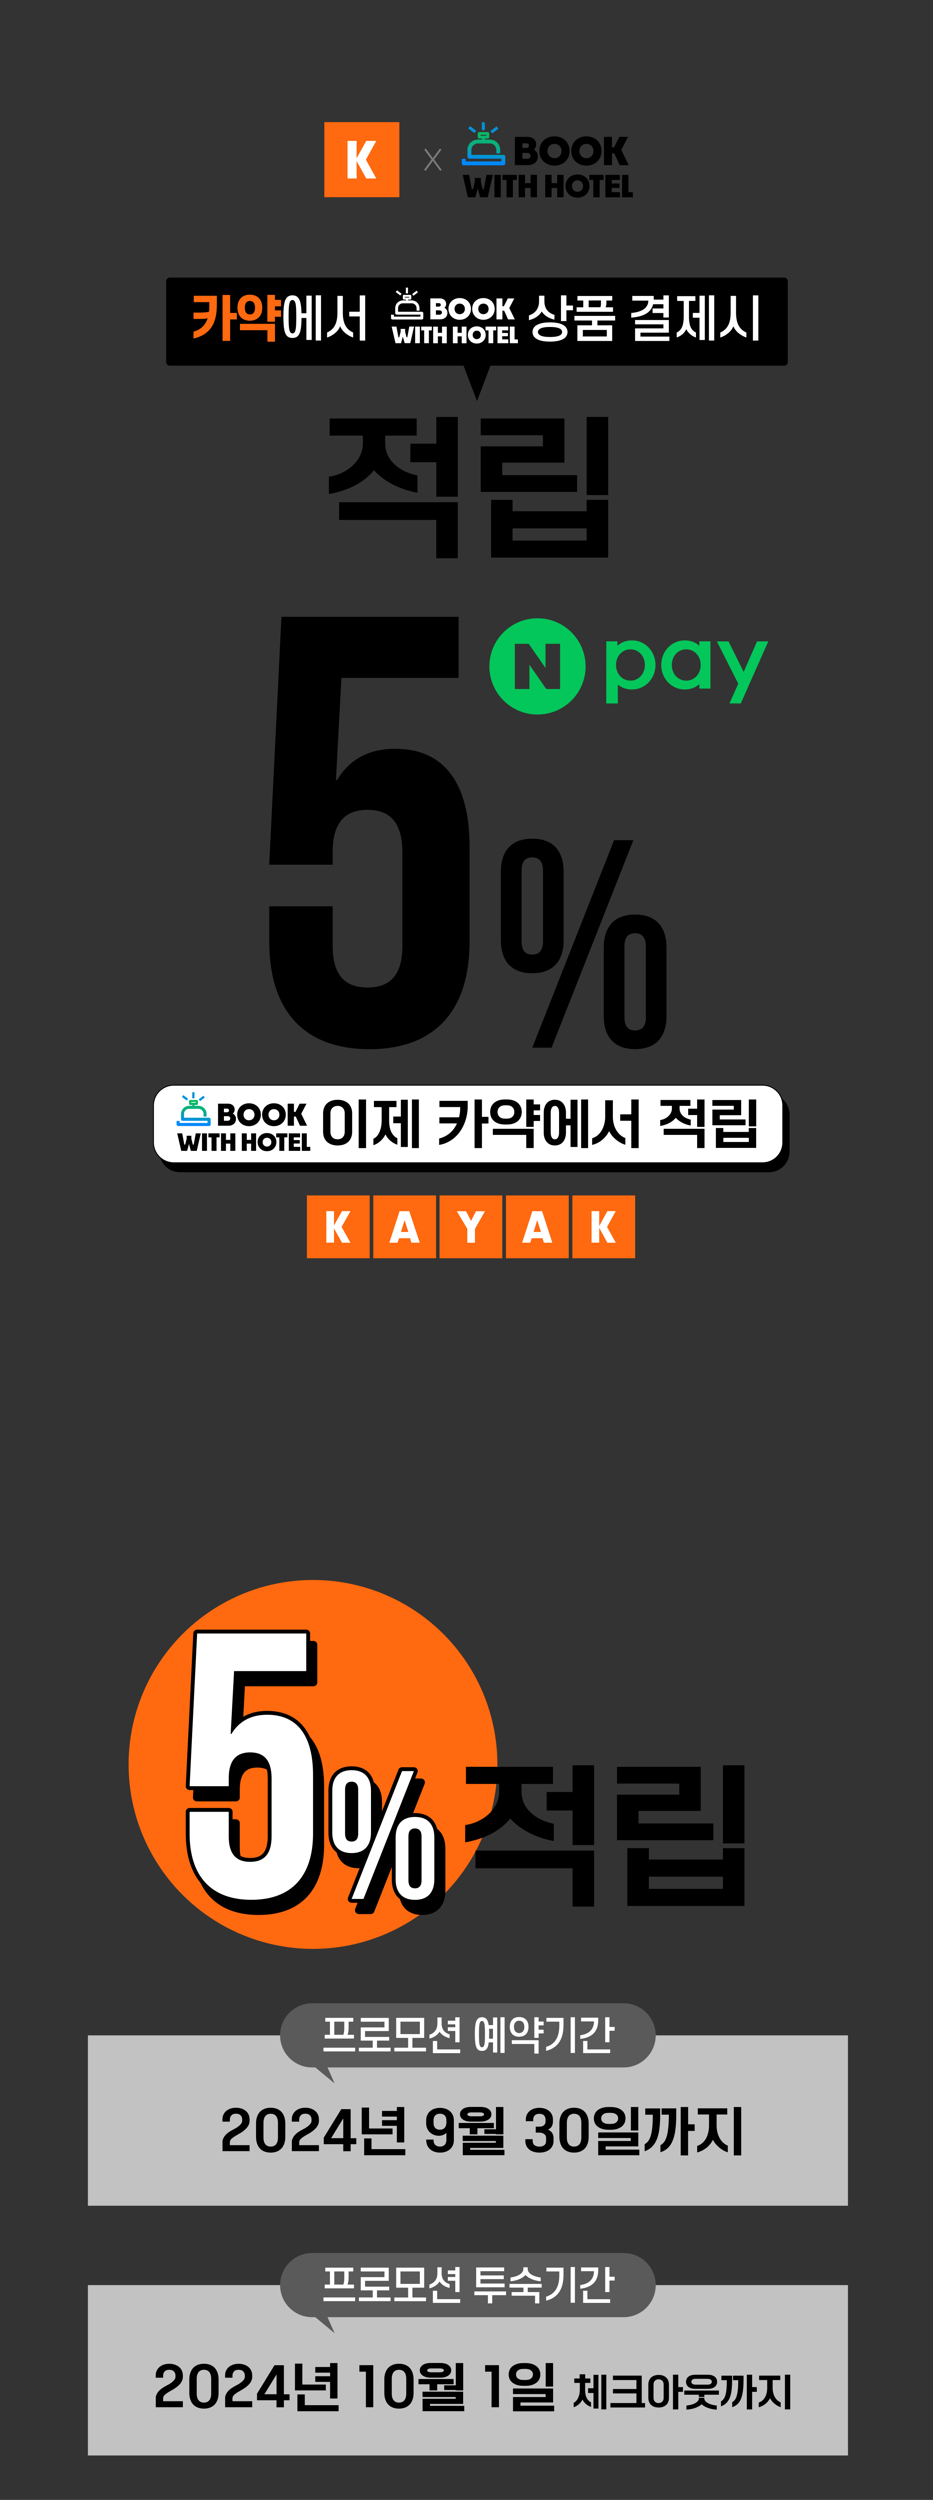
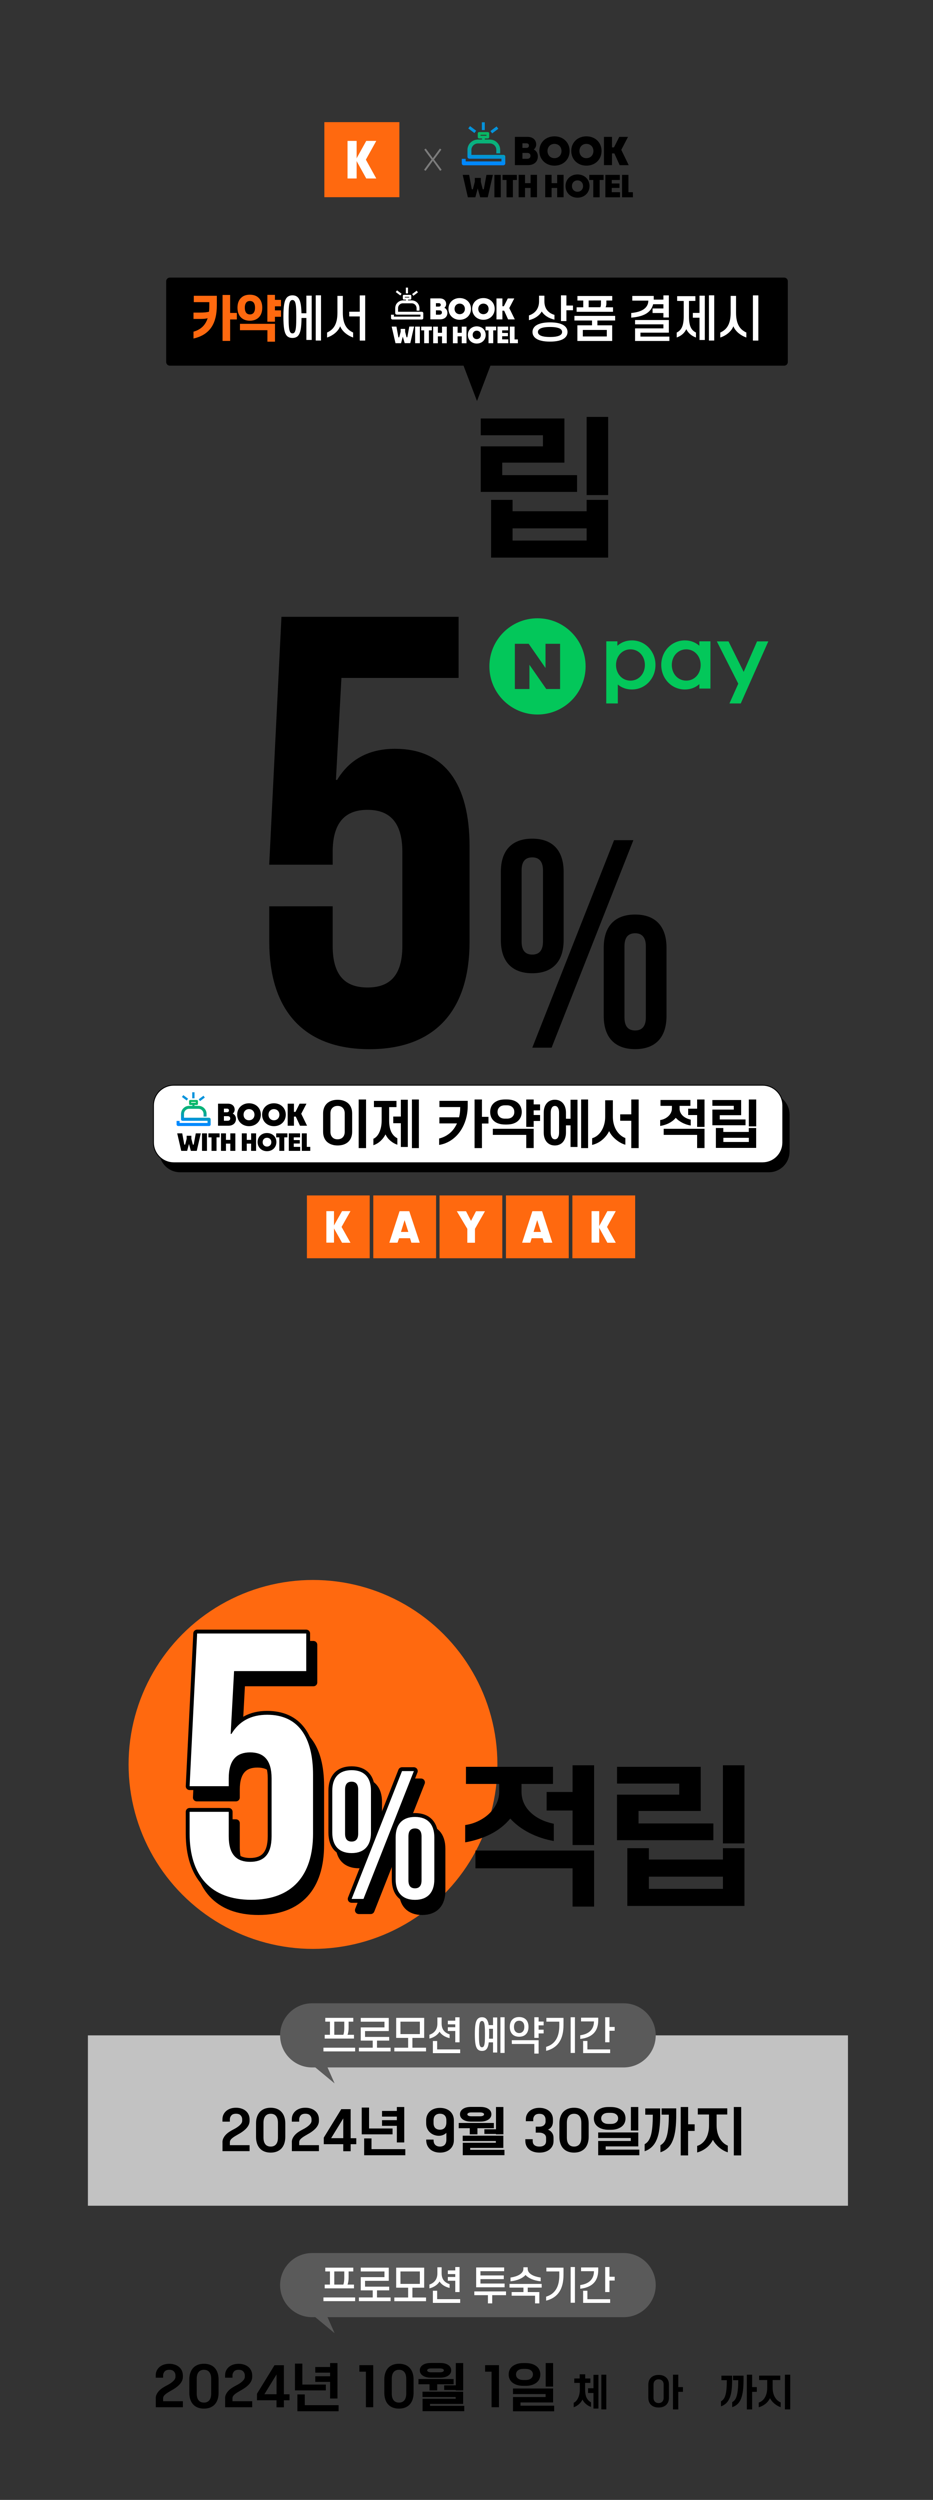
<svg xmlns="http://www.w3.org/2000/svg" version="1.1" id="레이어_1" x="0px" y="0px" width="1920px" height="5143.1px" viewBox="0 0 1920 5143.1" style="enable-background:new 0 0 1920 5143.1;" xml:space="preserve">
  <rect x="0" y="0" width="1920" height="5143.1" fill="#333333" stroke="none" />
  <style type="text/css">
	.st0{fill:#FF690F;}
	.st1{fill:#FFFFFF;}
	.st2{stroke:#000000;stroke-width:1.855;stroke-linecap:round;stroke-linejoin:round;stroke-miterlimit:10;}
	.st3{fill:#FFFFFF;stroke:#000000;stroke-width:1.855;stroke-linecap:round;stroke-linejoin:round;stroke-miterlimit:10;}
	.st4{stroke:#000000;stroke-width:15.864;stroke-linecap:round;stroke-linejoin:round;stroke-miterlimit:10;}
	.st5{opacity:0.7;fill:#FFFFFF;enable-background:new    ;}
	.st6{fill:#5A5A5A;}
	.st7{fill:#03C75A;}
	.st8{fill:#7C7C7C;}
	.st9{stroke:#000000;stroke-width:15;stroke-linecap:round;stroke-linejoin:round;stroke-miterlimit:10;}
	.st10{fill:#0493DC;}
	.st11{fill:url(#SVGID_1_);}
	.st12{fill:url(#SVGID_00000178904353493531466010000003049443127976360330_);}
</style>
  <g>
    <path d="M554.1,1864.6v72.8c0,140.6,70.4,221.1,206.1,221.1s206.1-80.4,206.1-221.1v-195.9c0-129.3-51.4-201-153.2-201   c-55.3,0-94.3,22.6-119.3,64h-2.5l11.3-209.8h241.1V1269H579.2L554,1779h130.6v-26.3c0-62.8,27.7-86.6,71.7-86.6   s71.7,23.9,71.7,86.6v193.5c0,62.8-27.7,85.4-71.7,85.4s-71.7-22.6-71.7-85.4v-81.7L554.1,1864.6L554.1,1864.6z" />
    <path d="M1242.4,2090.1c0,43.9,22.6,68.3,64.6,68.3c42.1,0,64.6-24.4,64.6-68.3v-140.3c0-43.9-22.6-68.3-64.6-68.3   c-42.1,0-64.6,24.4-64.6,68.3V2090.1z M1285.1,1946.8c0-18.9,8-26.8,22-26.8c13.5,0,22,8,22,26.8v146.4c0,18.9-8.5,26.8-22,26.8   c-14,0-22-8-22-26.8V1946.8z M1095.4,2155.4h39.7l168.3-426.9h-39.7L1095.4,2155.4z M1030.7,1934c0,43.9,22.6,68.3,64.6,68.3   c42.1,0,64.6-24.4,64.6-68.3v-140.3c0-43.9-22.6-68.3-64.6-68.3c-42.1,0-64.6,24.4-64.6,68.3V1934L1030.7,1934z M1073.4,1790.7   c0-18.9,8-26.8,22-26.8c13.5,0,22,8,22,26.8v146.4c0,18.9-8.5,26.8-22,26.8c-14,0-22-8-22-26.8V1790.7z" />
  </g>
  <g>
    <g id="text_00000000920614805176816680000000423755494550851728_">
      <rect x="768.2" y="2459.4" class="st0" width="129.2" height="129.2" />
      <rect x="904.5" y="2459.4" class="st0" width="129.2" height="129.2" />
      <rect x="1041.2" y="2459.4" class="st0" width="129.2" height="129.2" />
      <rect x="1177.9" y="2459.4" class="st0" width="129.2" height="129.2" />
      <path class="st1" d="M821.3,2547.4l-3.3,9.2h-16.8l21.1-64.8h19.9l21.6,64.8h-17.2l-2.8-9.2H821.3z M832.6,2510.2l-7.5,24.3h15.2    L832.6,2510.2z" />
      <path class="st1" d="M1094.1,2547.4l-2.8,9.2h-16.8l21.1-64.8h19.9l21.1,64.8h-17.3l-2.8-9.2H1094.1z M1105.5,2510.2l-7.5,24.3    h15.2L1105.5,2510.2z" />
      <path class="st1" d="M977.4,2556.7h-15.7v-28.6l-21.6-36.2H959l10.3,19.9l10.3-19.9H998l-20.6,36.2V2556.7L977.4,2556.7z" />
      <rect x="1217.4" y="2491.7" class="st1" width="15.7" height="64.8" />
      <polygon class="st1" points="1267.2,2556.7 1249.9,2556.7 1232.1,2524.2 1249.9,2491.7 1267.2,2491.7 1249.2,2524.2   " />
    </g>
    <g id="vertical_00000076580304366093839680000012192906141961488803_">
      <rect x="631.6" y="2459.4" class="st0" width="129.2" height="129.2" />
      <rect x="671.6" y="2491.7" class="st1" width="15.7" height="64.8" />
      <polygon class="st1" points="721.2,2556.7 703.9,2556.7 685.6,2524.2 703.9,2491.7 721.2,2491.7 702.9,2524.2   " />
    </g>
  </g>
  <path class="st2" d="M1582.3,2410.8H370.5c-23,0-41.7-18.7-41.7-41.7v-76.2c0-23,18.7-41.7,41.7-41.7h1211.7  c23,0,41.7,18.7,41.7,41.7v76.2C1623.9,2392.1,1605.3,2410.8,1582.3,2410.8z" />
  <path class="st3" d="M1569.3,2392.2H357.5c-23,0-41.7-18.7-41.7-41.7v-76.2c0-23,18.7-41.7,41.7-41.7h1211.7  c23,0,41.7,18.7,41.7,41.7v76.2C1610.9,2373.6,1592.3,2392.2,1569.3,2392.2z" />
  <circle class="st0" cx="644.1" cy="3630" r="379.5" />
  <g>
    <path class="st4" d="M405,3750.8v44.8c0,86.6,43.4,136.2,127,136.2s127-49.5,127-136.2v-120.7c0-79.7-31.7-123.8-94.4-123.8   c-34,0-58.1,13.9-73.5,39.4h-1.6l7-129.2H645v-77.4H420.5L405,3698.1h80.5v-16.2c0-38.7,17.1-53.4,44.1-53.4   c27.1,0,44.1,14.7,44.1,53.4v119.2c0,38.7-17.1,52.6-44.1,52.6s-44.1-13.9-44.1-52.6v-50.3H405z" />
    <path class="st4" d="M829,3889.7c0,27.1,13.9,42.1,39.8,42.1s39.8-15.1,39.8-42.1v-86.4c0-27.1-13.9-42.1-39.8-42.1   s-39.8,15.1-39.8,42.1V3889.7z M855.3,3801.5c0-11.7,4.9-16.5,13.5-16.5c8.3,0,13.5,4.9,13.5,16.5v90.2c0,11.7-5.2,16.5-13.5,16.5   c-8.6,0-13.5-4.9-13.5-16.5V3801.5z M738.4,3929.9h24.4l103.7-263h-24.4L738.4,3929.9z M698.6,3793.6c0,27.1,13.9,42.1,39.8,42.1   s39.8-15.1,39.8-42.1v-86.4c0-27.1-13.9-42.1-39.8-42.1s-39.8,15.1-39.8,42.1V3793.6L698.6,3793.6z M724.9,3705.3   c0-11.7,4.9-16.5,13.5-16.5c8.3,0,13.5,4.9,13.5,16.5v90.2c0,11.7-5.2,16.5-13.5,16.5c-8.6,0-13.5-4.9-13.5-16.5V3705.3z" />
  </g>
  <g>
    <path class="st4" d="M390.2,3727.5v44.8c0,86.6,43.4,136.2,127,136.2s127-49.5,127-136.2v-120.7c0-79.7-31.7-123.8-94.4-123.8   c-34,0-58.1,13.9-73.5,39.4h-1.6l7-129.2h148.5v-77.4H405.7l-15.5,314.2h80.5v-16.2c0-38.7,17.1-53.4,44.1-53.4   c27.1,0,44.1,14.7,44.1,53.4v119.2c0,38.7-17.1,52.6-44.1,52.6c-27.1,0-44.1-13.9-44.1-52.6v-50.3H390.2z" />
    <path class="st4" d="M814.2,3866.5c0,27.1,13.9,42.1,39.8,42.1s39.8-15.1,39.8-42.1v-86.4c0-27.1-13.9-42.1-39.8-42.1   s-39.8,15.1-39.8,42.1V3866.5z M840.5,3778.2c0-11.7,4.9-16.5,13.5-16.5c8.3,0,13.5,4.9,13.5,16.5v90.2c0,11.7-5.2,16.5-13.5,16.5   c-8.6,0-13.5-4.9-13.5-16.5V3778.2z M723.6,3906.7H748l103.7-263h-24.4L723.6,3906.7z M683.8,3770.3c0,27.1,13.9,42.1,39.8,42.1   s39.8-15.1,39.8-42.1v-86.4c0-27.1-13.9-42.1-39.8-42.1s-39.8,15.1-39.8,42.1V3770.3L683.8,3770.3z M710.1,3682   c0-11.7,4.9-16.5,13.5-16.5c8.3,0,13.5,4.9,13.5,16.5v90.2c0,11.7-5.2,16.5-13.5,16.5c-8.6,0-13.5-4.9-13.5-16.5V3682z" />
  </g>
  <g>
    <path class="st1" d="M390.2,3727.5v44.8c0,86.6,43.4,136.2,127,136.2s127-49.5,127-136.2v-120.7c0-79.7-31.7-123.8-94.4-123.8   c-34,0-58.1,13.9-73.5,39.4h-1.6l7-129.2h148.5v-77.4H405.7l-15.5,314.2h80.5v-16.2c0-38.7,17.1-53.4,44.1-53.4   c27.1,0,44.1,14.7,44.1,53.4v119.2c0,38.7-17.1,52.6-44.1,52.6c-27.1,0-44.1-13.9-44.1-52.6v-50.3H390.2z" />
    <path class="st1" d="M814.2,3866.5c0,27.1,13.9,42.1,39.8,42.1s39.8-15.1,39.8-42.1v-86.4c0-27.1-13.9-42.1-39.8-42.1   s-39.8,15.1-39.8,42.1V3866.5z M840.5,3778.2c0-11.7,4.9-16.5,13.5-16.5c8.3,0,13.5,4.9,13.5,16.5v90.2c0,11.7-5.2,16.5-13.5,16.5   c-8.6,0-13.5-4.9-13.5-16.5V3778.2z M723.6,3906.7H748l103.7-263h-24.4L723.6,3906.7z M683.8,3770.3c0,27.1,13.9,42.1,39.8,42.1   s39.8-15.1,39.8-42.1v-86.4c0-27.1-13.9-42.1-39.8-42.1s-39.8,15.1-39.8,42.1V3770.3L683.8,3770.3z M710.1,3682   c0-11.7,4.9-16.5,13.5-16.5c8.3,0,13.5,4.9,13.5,16.5v90.2c0,11.7-5.2,16.5-13.5,16.5c-8.6,0-13.5-4.9-13.5-16.5V3682z" />
  </g>
  <rect x="180.9" y="4187.4" class="st5" width="1564.1" height="350.5" />
  <g>
    <path class="st6" d="M1283.4,4253.4h-641c-36.5,0-66-29.6-66-66l0,0c0-36.5,29.6-66,66-66h641c36.5,0,66,29.6,66,66l0,0   C1349.4,4223.8,1319.8,4253.4,1283.4,4253.4z" />
    <polygon class="st6" points="633.9,4240.9 688.6,4286.3 668.5,4240.9  " />
  </g>
  <g>
    <path class="st1" d="M665.6,4220.4v-7.6h65.2v7.6H665.6z M715.1,4186.2h13.3v7.8h-60.2v-7.8H679v-27h-9.6v-7.8H727v7.8h-9.6v12.5   C717.4,4177,716.7,4182.8,715.1,4186.2z M687.9,4159.2v27h18.6c1.5-3.4,2-8.9,2-13.7v-13.3H687.9z" />
    <path class="st1" d="M751.2,4178.6v12h49.7v7.6h-25.1v14.6h28v7.6h-65.2v-7.6H767v-14.6h-24.6V4171h48.8v-11.7h-48.8v-7.8H800v27.1   H751.2z" />
    <path class="st1" d="M872.9,4151.4v41.2h-24.2v20.2h28v7.6h-65.2v-7.6h28.4v-20.2h-24.6v-41.2H872.9z M824.1,4184.8H864v-25.6   h-39.9V4184.8z" />
    <path class="st1" d="M908.8,4150.6v12.6c0,12.7,7,19.2,16.4,22.1v7.8c-9.2-2-16.9-7.1-20.7-13.3c-3.5,6.3-11.3,11.9-20.8,14.2v-7.9   c9.6-3,16.4-10.5,16.4-22.9v-12.6L908.8,4150.6L908.8,4150.6z M947,4224h-56.2v-25h8.8v17.3H947V4224z M921.6,4178.3v-7.6h15.3v-6   h-15.3v-7.5h15.3v-7h8.8v51.5h-8.8v-23.3h-15.3V4178.3z" />
    <path class="st1" d="M977.2,4184.9c0-17.7,1.5-26.7,5.8-31.3c2.2-2.3,5-3.5,8.9-3.5s6.8,1.2,8.9,3.5c2.4,2.6,4,6.6,4.9,12.7h8.9   v-15.7h8.6v72.1h-8.6v-20.9h-8.8c-0.8,7-2.4,11.5-5,14.3c-2.1,2.2-5,3.3-8.9,3.3s-6.7-1.1-8.9-3.3   C978.7,4211.6,977.2,4202.6,977.2,4184.9z M985.6,4184.9c0,15.2,0.6,22.4,2.9,25.4c0.8,1.1,1.9,1.6,3.3,1.6c1.5,0,2.5-0.5,3.4-1.6   c2.3-3,2.8-10.3,2.8-25.4s-0.6-22.5-2.8-25.4c-0.9-1.1-1.9-1.7-3.4-1.7c-1.4,0-2.5,0.6-3.3,1.7   C986.3,4162.4,985.6,4169.8,985.6,4184.9z M1006.4,4173.9c0.2,3.2,0.2,6.9,0.2,11c0,3.4-0.1,6.5-0.2,9.3h8.1v-20.3H1006.4z    M1038.4,4150.1v73.5h-8.6v-73.5H1038.4z" />
    <path class="st1" d="M1049.1,4169.9c0-7.1,2.3-12.6,6.3-16c3.2-2.8,7.6-4.2,12.9-4.2c5.4,0,9.7,1.5,13,4.2c4.1,3.5,6.3,8.9,6.3,16   s-2.2,12.6-6.3,16.1c-3.2,2.7-7.5,4.2-13,4.2c-5.3,0-9.7-1.5-12.9-4.2C1051.4,4182.6,1049.1,4177,1049.1,4169.9z M1053.2,4197.4   h55.2v27.5h-8.8v-19.8h-46.3L1053.2,4197.4L1053.2,4197.4z M1057.7,4169.9c0,4.6,1.3,8,3.6,10.1c1.8,1.7,4.1,2.7,7,2.7   c3,0,5.4-1,7.1-2.7c2.3-2.1,3.6-5.5,3.6-10.1c0-4.5-1.2-7.9-3.6-10.1c-1.7-1.6-4.1-2.5-7.1-2.5c-2.9,0-5.3,0.9-7,2.5   C1059,4162,1057.7,4165.5,1057.7,4169.9z M1108.4,4159h10.3v7.8h-10.3v8.9h10.3v7.7h-10.3v9.2h-8.8v-42.5h8.8V4159z" />
    <path class="st1" d="M1151,4167.3v-8.1h-26.6v-7.8h35.2v14.8c0,28-10.4,46.6-35.7,53.1v-8.3C1142.6,4205.6,1151,4190.3,1151,4167.3   z M1183.1,4150.1v73.5h-8.8v-73.5H1183.1z" />
    <path class="st1" d="M1222.3,4158.7h-26.5v-7.7h35.3v5.3c0,23.8-13.4,35.7-37,38.5v-7.6C1212.4,4184.7,1222.3,4174.8,1222.3,4158.7   z M1208.8,4199v17.3h46.8v7.6H1200v-25h8.8V4199z M1254.2,4150.1v20h10.7v7.8h-10.7v23.7h-8.8v-51.5H1254.2z" />
  </g>
-   <rect x="180.9" y="4701.2" class="st5" width="1564.1" height="350.5" />
  <g>
    <path class="st6" d="M1283.4,4767.2h-641c-36.5,0-66-29.6-66-66l0,0c0-36.5,29.6-66,66-66h641c36.5,0,66,29.6,66,66l0,0   C1349.4,4737.7,1319.8,4767.2,1283.4,4767.2z" />
    <polygon class="st6" points="633.9,4754.7 688.6,4800.2 668.5,4754.7  " />
  </g>
  <g>
    <path class="st1" d="M665.6,4734.2v-7.6h65.2v7.6H665.6z M715.1,4700.1h13.3v7.8h-60.2v-7.8H679v-27h-9.6v-7.8H727v7.8h-9.6v12.5   C717.4,4690.8,716.7,4696.7,715.1,4700.1z M687.9,4673.1v27h18.6c1.5-3.4,2-8.9,2-13.7v-13.3H687.9z" />
    <path class="st1" d="M751.2,4692.4v12h49.7v7.6h-25.1v14.6h28v7.6h-65.2v-7.6H767V4712h-24.6v-27.2h48.8v-11.7h-48.8v-7.8H800v27.1   H751.2z" />
    <path class="st1" d="M872.9,4665.3v41.2h-24.2v20.2h28v7.6h-65.2v-7.6h28.4v-20.2h-24.6v-41.2H872.9z M824.1,4698.7H864v-25.6   h-39.9V4698.7z" />
    <path class="st1" d="M908.8,4664.5v12.6c0,12.7,7,19.2,16.4,22.1v7.8c-9.2-2-16.9-7.1-20.7-13.3c-3.5,6.3-11.3,11.9-20.8,14.2v-7.9   c9.6-3,16.4-10.5,16.4-22.9v-12.6L908.8,4664.5L908.8,4664.5z M947,4737.8h-56.2v-25h8.8v17.3H947V4737.8z M921.6,4692.1v-7.6h15.3   v-6h-15.3v-7.5h15.3v-7h8.8v51.5h-8.8v-23.3h-15.3V4692.1z" />
    <path class="st1" d="M976.1,4721.9v-7.7h65.2v7.7h-28.4v16.9h-8.8v-16.9H976.1z M1037.5,4672.6h-48.8v8.7h48v7.6h-48v9.1h49.7v7.7   h-58.5v-40.8h57.6L1037.5,4672.6L1037.5,4672.6z" />
    <path class="st1" d="M1048.5,4706.3v-7.5h66.2v7.5H1086v9.2h23.9v23.3h-8.8V4723h-48.2v-7.5h24.3v-9.2H1048.5z M1081.5,4680.3   c-5.5,6.6-17.2,11.7-30.9,13.1v-7.8c13.8-1.9,26.5-7.8,26.5-18.1v-3h8.8v3c0,10.4,12.6,16.2,26.7,18.1v7.8   C1098.6,4692,1087,4686.8,1081.5,4680.3z" />
    <path class="st1" d="M1151,4681.2v-8.1h-26.6v-7.8h35.2v14.8c0,28-10.4,46.6-35.7,53.1v-8.3C1142.6,4719.4,1151,4704.1,1151,4681.2   z M1183.1,4664v73.5h-8.8V4664H1183.1z" />
    <path class="st1" d="M1222.3,4672.6h-26.5v-7.7h35.3v5.3c0,23.8-13.4,35.7-37,38.5v-7.6C1212.4,4698.6,1222.3,4688.6,1222.3,4672.6   z M1208.8,4712.9v17.3h46.8v7.6H1200v-25h8.8V4712.9z M1254.2,4664v20h10.7v7.8h-10.7v23.7h-8.8V4664H1254.2z" />
  </g>
  <g>
    <path d="M170.6,5863.5c0-2.8,0.6-5.3,1.7-7.6c1.2-2.3,2.7-4.4,4.6-6.4s4.1-3.7,6.5-5.3c2.5-1.6,5-3,7.6-4.4   c4.8-2.4,8.6-4.9,11.4-7.7c2.8-2.7,4.3-5.4,4.3-7.9v-2.7c0-2.8-0.9-5.2-2.7-7.2s-4.7-3.1-8.6-3.1s-6.8,1-8.6,3.1   c-1.8,2.1-2.7,4.5-2.7,7.2v4.2h-13.5v-4.2c0-3.4,0.6-6.4,1.9-9s3-4.8,5.3-6.6c2.2-1.8,4.8-3.2,7.8-4.2s6.3-1.4,9.8-1.4   c3.4,0,6.7,0.5,9.7,1.4c3,1,5.7,2.3,7.9,4.2c2.2,1.8,4,4,5.3,6.6s1.9,5.6,1.9,9v2.7c0,4.7-1.8,9.1-5.5,13.2s-9,8.1-15.9,11.9   c-2.7,1.5-5,2.9-6.8,4.1c-1.9,1.2-3.4,2.4-4.5,3.5c-1.2,1.1-2,2.2-2.5,3.2c-0.5,1.1-0.8,2.2-0.8,3.4v5.4h36.1v10.9h-49.7V5863.5z" />
    <path d="M232.1,5828.9c0-4.4,0.6-8.3,1.7-11.8c1.2-3.5,2.9-6.5,5.1-9c2.2-2.5,5-4.4,8.4-5.8c3.3-1.4,7.2-2,11.6-2s8.2,0.7,11.6,2   c3.3,1.4,6.1,3.3,8.4,5.8c2.2,2.5,4,5.5,5.1,9c1.2,3.5,1.7,7.4,1.7,11.8v24.8c0,4.4-0.6,8.3-1.7,11.8c-1.2,3.5-2.9,6.5-5.1,9   c-2.2,2.5-5,4.4-8.4,5.8c-3.3,1.4-7.2,2-11.6,2s-8.2-0.7-11.6-2c-3.3-1.4-6.1-3.3-8.4-5.8c-2.2-2.5-4-5.5-5.1-9   c-1.2-3.5-1.7-7.4-1.7-11.8V5828.9z M272.1,5827.9c0-5.5-1.2-9.6-3.5-12.5c-2.3-2.8-5.6-4.2-9.8-4.2s-7.5,1.4-9.8,4.2   c-2.3,2.8-3.5,7-3.5,12.5v26.8c0,5.5,1.2,9.6,3.5,12.4s5.6,4.2,9.8,4.2s7.5-1.4,9.8-4.2c2.3-2.8,3.5-7,3.5-12.4V5827.9z" />
    <path d="M297.5,5863.5c0-2.8,0.6-5.3,1.7-7.6c1.2-2.3,2.7-4.4,4.6-6.4c1.9-2,4.1-3.7,6.5-5.3c2.5-1.6,5-3,7.6-4.4   c4.8-2.4,8.6-4.9,11.4-7.7c2.8-2.7,4.3-5.4,4.3-7.9v-2.7c0-2.8-0.9-5.2-2.7-7.2s-4.7-3.1-8.6-3.1c-3.9,0-6.8,1-8.6,3.1   s-2.7,4.5-2.7,7.2v4.2h-13.5v-4.2c0-3.4,0.6-6.4,1.9-9c1.3-2.6,3-4.8,5.3-6.6c2.2-1.8,4.8-3.2,7.8-4.2s6.3-1.4,9.8-1.4   c3.4,0,6.7,0.5,9.7,1.4c3,1,5.7,2.3,7.9,4.2c2.2,1.8,4,4,5.3,6.6s1.9,5.6,1.9,9v2.7c0,4.7-1.8,9.1-5.5,13.2s-9,8.1-15.9,11.9   c-2.7,1.5-5,2.9-6.8,4.1c-1.9,1.2-3.4,2.4-4.5,3.5c-1.2,1.1-2,2.2-2.5,3.2c-0.5,1.1-0.8,2.2-0.8,3.4v5.4h36.1v10.9h-49.6   L297.5,5863.5L297.5,5863.5L297.5,5863.5z" />
    <path d="M356.1,5855l32-52.2h17.2v53.2h10.3v10.9h-10.3v12.9h-13.5v-12.9h-35.7V5855z M391.8,5856v-36.2l-22.2,36.2H391.8z" />
    <path d="M425.5,5800H439v38.4h43v10.7h-56.4L425.5,5800L425.5,5800z M430,5856.4h13.5v19.6h61.9v11.1H430V5856.4z M489.9,5833.4   h-27.2v-10.3h27.2v-6.5h-27.2v-10.3h27.2v-7.2h13.5v64.9h-13.5V5833.4z" />
    <path d="M544.5,5823.3c0-3.6,0.6-6.9,1.9-9.7c1.3-2.8,3.1-5.2,5.4-7.2c2.3-2,5-3.4,8-4.5c3.1-1,6.4-1.5,10-1.5s7,0.5,10.1,1.5   s5.7,2.5,8,4.5c2.2,2,4,4.3,5.3,7.2c1.3,2.8,1.9,6.1,1.9,9.7v0.8h-13.5v-0.7c0-1.7-0.2-3.2-0.6-4.7c-0.4-1.5-1.1-2.8-2.1-3.9   s-2.2-1.9-3.7-2.6c-1.5-0.6-3.3-0.9-5.4-0.9c-2.1,0-3.9,0.3-5.4,0.9s-2.7,1.5-3.6,2.6c-0.9,1.1-1.6,2.4-2.1,3.9s-0.7,3.1-0.7,4.7   v13.1c1.7-1.7,3.8-3,6.1-4c2.3-0.9,4.9-1.4,7.7-1.4c2.9,0,5.8,0.5,8.6,1.5s5.3,2.5,7.5,4.5s3.9,4.3,5.3,7.2c1.3,2.8,2,6.1,2,9.7   v5.4c0,3.6-0.6,6.9-1.9,9.7c-1.3,2.8-3.1,5.2-5.3,7.2s-4.9,3.4-8,4.5c-3.1,1-6.4,1.5-10.1,1.5c-3.6,0-7-0.5-10.1-1.5   s-5.7-2.5-8-4.5c-2.2-2-4-4.3-5.3-7.2c-1.3-2.8-1.9-6.1-1.9-9.7L544.5,5823.3L544.5,5823.3z M558,5859.3c0,1.7,0.2,3.2,0.6,4.7   c0.4,1.5,1.1,2.8,2.1,3.9s2.2,2,3.7,2.6s3.3,0.9,5.4,0.9c2.1,0,3.9-0.3,5.4-0.9s2.7-1.5,3.7-2.6s1.7-2.4,2.1-3.9   c0.4-1.5,0.6-3.1,0.6-4.7v-5.2c0-1.7-0.2-3.2-0.6-4.7c-0.4-1.5-1.1-2.7-2.1-3.8c-1-1.1-2.2-1.9-3.7-2.6c-1.5-0.6-3.3-0.9-5.4-0.9   c-2.1,0-3.9,0.3-5.4,1s-2.7,1.6-3.6,2.8c-0.9,1.2-1.6,2.6-2.1,4.1c-0.5,1.6-0.7,3.2-0.7,5V5859.3z" />
    <path d="M603.1,5828.1h64.4v9.6h-30.1v11.2h-14.1v-11.2h-20.2L603.1,5828.1L603.1,5828.1z M625.9,5825.7c-6.3,0-11.3-1.2-14.9-3.7   c-3.6-2.5-5.4-5.7-5.4-9.7s1.8-7.2,5.4-9.7c3.6-2.5,8.6-3.7,15-3.7h16.9c6.4,0,11.4,1.2,15,3.7s5.4,5.7,5.4,9.7s-1.8,7.2-5.4,9.7   s-8.6,3.7-14.9,3.7H625.9z M610.5,5864.3h60.7v-3.1h-60.7v-9.8h74.4v22.3h-60.7v3.6h62.7v9.8h-76.4V5864.3z M642.4,5815.9   c2.1,0,3.8-0.3,5.2-1c1.3-0.7,2-1.6,2-2.7s-0.7-1.9-2-2.5s-3-0.9-5.2-0.9H626c-2.1,0-3.8,0.3-5.1,0.9s-1.9,1.5-1.9,2.5   c0,1.1,0.6,2,1.9,2.7c1.3,0.7,3,1,5.1,1H642.4z M650.2,5839.7h21.2v-40.8h13.5v50h-13.5v-0.7h-21.2V5839.7z" />
    <path d="M725.1,5857.9h13.5v3.2c0,1.4,0.2,2.7,0.6,4s1.1,2.3,2.1,3.3c1,0.9,2.3,1.7,3.8,2.2c1.6,0.6,3.5,0.8,5.7,0.8   s4.1-0.3,5.7-0.8c1.6-0.6,2.8-1.3,3.8-2.2c1-0.9,1.7-2,2.1-3.3s0.6-2.6,0.6-4v-5.9c0-1.5-0.3-2.8-1-3.9c-0.7-1.2-1.6-2.1-2.7-3   c-1.1-0.8-2.4-1.5-3.9-1.9s-3.1-0.6-4.7-0.6h-6.6v-10.9h6.6c3.4,0,6.1-0.8,8.2-2.5s3.1-4,3.1-6.9v-3.9c0-2.8-0.9-5.2-2.7-7.2   c-1.8-2-4.7-3.1-8.6-3.1c-4,0-6.8,1-8.6,3.1c-1.8,2.1-2.7,4.5-2.7,7.2v3.2h-13.5v-3.2c0-3.4,0.6-6.4,1.9-9s3-4.8,5.3-6.6   c2.2-1.8,4.8-3.2,7.8-4.2s6.3-1.4,9.8-1.4c3.4,0,6.7,0.5,9.7,1.4c3,1,5.7,2.3,7.9,4.2c2.2,1.8,4,4,5.3,6.6s1.9,5.6,1.9,9v3.8   c0,3.6-0.8,6.6-2.3,9.2c-1.6,2.5-3.8,4.4-6.8,5.7c3,1.3,5.4,3.2,7.3,5.7s2.8,5.6,2.8,9.2v6c0,3.4-0.6,6.4-1.9,9s-3.1,4.8-5.4,6.6   c-2.3,1.8-5,3.2-8.1,4.2s-6.6,1.4-10.4,1.4s-7.2-0.5-10.4-1.4c-3.1-1-5.9-2.3-8.1-4.2c-2.3-1.8-4.1-4-5.4-6.6s-1.9-5.6-1.9-9v-3.3   L725.1,5857.9L725.1,5857.9z" />
    <path d="M787.6,5828.9c0-4.4,0.6-8.3,1.7-11.8c1.2-3.5,2.9-6.5,5.1-9s5-4.4,8.4-5.8c3.3-1.4,7.2-2,11.6-2s8.2,0.7,11.6,2   c3.3,1.4,6.1,3.3,8.4,5.8c2.2,2.5,4,5.5,5.1,9c1.2,3.5,1.7,7.4,1.7,11.8v24.8c0,4.4-0.6,8.3-1.7,11.8c-1.2,3.5-2.9,6.5-5.1,9   s-5,4.4-8.4,5.8c-3.3,1.4-7.2,2-11.6,2s-8.2-0.7-11.6-2c-3.3-1.4-6.1-3.3-8.4-5.8c-2.2-2.5-4-5.5-5.1-9c-1.2-3.5-1.7-7.4-1.7-11.8   V5828.9z M827.6,5827.9c0-5.5-1.2-9.6-3.5-12.5c-2.3-2.8-5.6-4.2-9.8-4.2c-4.2,0-7.5,1.4-9.8,4.2c-2.3,2.8-3.5,7-3.5,12.5v26.8   c0,5.5,1.2,9.6,3.5,12.4s5.6,4.2,9.8,4.2c4.2,0,7.5-1.4,9.8-4.2c2.3-2.8,3.5-7,3.5-12.4V5827.9z" />
    <path d="M877.5,5840.6c-4.3,0-8.1-0.5-11.5-1.5c-3.3-1-6.2-2.4-8.5-4.3c-2.3-1.8-4.1-4-5.3-6.5c-1.2-2.5-1.8-5.4-1.8-8.5   c0-3,0.6-5.9,1.8-8.4s2.9-4.8,5.3-6.6c2.3-1.8,5.1-3.2,8.5-4.3c3.3-1,7.2-1.5,11.5-1.5h4c4.3,0,8.1,0.5,11.5,1.5   c3.3,1,6.2,2.4,8.5,4.3c2.3,1.8,4.1,4,5.3,6.6s1.8,5.4,1.8,8.4c0,3.1-0.6,5.9-1.8,8.5c-1.2,2.5-2.9,4.7-5.3,6.5   c-2.3,1.8-5.1,3.2-8.5,4.3c-3.3,1-7.2,1.5-11.5,1.5H877.5z M858.5,5861.2h59.7v-5.5h-59.7v-10.2h73.4v25.5h-59.7v6h61.7v10.2h-75.4   V5861.2z M882.1,5829.9c3.9,0,7-0.9,9.4-2.7c2.3-1.8,3.5-4.3,3.5-7.4s-1.2-5.6-3.5-7.4s-5.5-2.7-9.4-2.7h-5.2c-3.9,0-7,0.9-9.4,2.7   c-2.3,1.8-3.5,4.3-3.5,7.4s1.2,5.6,3.5,7.4s5.5,2.7,9.4,2.7H882.1z M918.4,5799h13.5v43.1h-13.5V5799z" />
    <path d="M943.7,5866.9c2.7-1.5,5-3.5,6.9-6.2c1.9-2.6,3.4-6.1,4.6-10.4s2-9.5,2.6-15.7c0.5-6.2,0.8-13.4,0.8-21.7h-13.8v-11.5h27.3   v11.1c0,9.7-0.5,18.3-1.4,25.8s-2.5,14-4.7,19.5s-5.1,10.1-8.8,13.7c-3.6,3.6-8.1,6.4-13.5,8.2V5866.9z M972.5,5868.9   c2.7-1.5,5-3.5,7-6.2s3.5-6.3,4.8-10.8c1.2-4.5,2.1-9.9,2.7-16.3s0.9-13.9,0.9-22.7h-13.3v-11.5h26.8v11.1c0,10.2-0.5,19.2-1.4,27   c-1,7.8-2.5,14.6-4.8,20.2c-2.2,5.7-5.2,10.3-8.9,13.9c-3.7,3.6-8.3,6.3-13.8,8.1L972.5,5868.9L972.5,5868.9z M1009.7,5799h13.5   v31.6h11.9v12.1h-11.9v44.8h-13.5V5799z" />
    <path d="M1040,5870.1c3.2-1,6.2-2.6,8.9-4.9c2.7-2.2,4.9-5,6.8-8.2s3.3-6.9,4.3-11s1.5-8.6,1.5-13.3v-19.9H1041v-11.3h54v11.3   h-19.4v19.9c0,4.3,0.4,8.4,1.3,12.3s2.2,7.4,4,10.7c1.8,3.2,3.9,6.1,6.4,8.5s5.4,4.3,8.7,5.7v12.2c-2.6-0.8-5.3-2-8-3.5   s-5.2-3.3-7.7-5.4c-2.4-2-4.7-4.3-6.6-6.6c-2-2.4-3.6-4.9-4.9-7.4c-3,6-7.1,11-12.2,14.9s-10.6,6.7-16.6,8.3L1040,5870.1   L1040,5870.1z M1106.9,5799h13.5v88.6h-13.5V5799z" />
  </g>
  <g>
    <path class="st7" d="M1557.9,1319.6l-27.5,62.7l-31.2-62.7h-24l44.1,87l-18.2,40.6h23.3l56.7-127.7L1557.9,1319.6L1557.9,1319.6z    M1462,1416.6h-22.8v-9.1c-8.2,7.1-18.1,11-29.9,11c-27.2,0-48.5-22.2-48.5-50.5s21.3-50.5,48.5-50.5c11.9,0,21.7,3.9,29.9,11v-9.1   h22.8V1416.6z M1441.9,1368.1c0-18.3-12.8-32.2-29.7-32.2s-29.7,13.9-29.7,32.2c0,18.3,12.8,32.2,29.7,32.2   S1441.9,1386.4,1441.9,1368.1z M1247.6,1447.2h23.8v-38.9c8,6.6,17.5,10.2,29,10.2c27.2,0,48.5-22.2,48.5-50.5   s-21.3-50.5-48.5-50.5c-11.9,0-21.7,3.9-29.9,11v-9.1h-22.8L1247.6,1447.2L1247.6,1447.2z M1297.4,1335.9   c16.9,0,29.7,13.9,29.7,32.2c0,18.3-12.8,32.2-29.7,32.2s-29.7-13.9-29.7-32.2C1267.7,1349.8,1280.5,1335.9,1297.4,1335.9z" />
    <path class="st7" d="M1205.1,1371c0,54.7-44.3,99-99,99s-99-44.3-99-99s44.3-99,99-99S1205.1,1316.4,1205.1,1371z M1122.6,1324.5   v49.8l-34.6-49.8h-28.5v93h30v-49.8l34.6,49.8h28.5v-93H1122.6z" />
  </g>
  <g>
    <rect x="667.5" y="251.3" class="st0" width="154.4" height="154.4" />
    <g>
      <rect x="715.2" y="289.9" class="st1" width="18.7" height="77.3" />
      <polygon class="st1" points="774.3,367.2 753.7,367.2 732.3,328.5 753.7,289.9 774.3,289.9 752.9,328.5   " />
    </g>
  </g>
  <g>
    <path class="st8" d="M908.8,349.2c-0.9,1.1-1.7,1.7-3.2,2.1c-4-5.4-9.3-12.9-14.8-20.5c-5.4,7.6-10.8,15.2-14.8,20.5   c-1.5-0.4-2.3-1-3.2-2.1c3.9-5.6,9.6-13.1,15.4-21c-5.8-7.7-10.7-14.1-15-20.3c1.1-1.2,1.5-1.6,3.1-2.1c4.5,6.2,9.7,13.1,14.4,19.7   c4.8-6.6,9.9-13.6,14.4-19.7c1.5,0.4,2.1,0.9,3.1,2.1c-4.3,6.2-9.2,12.6-15,20.3C899.2,336,904.8,343.7,908.8,349.2z" />
  </g>
-   <path d="M676.8,980.8c10.2-1.5,19.6-4.4,28.2-8.8c8.6-4.3,16-9.5,22.1-15.6c6.2-6.1,11-12.9,14.5-20.5s5.2-15.6,5.2-24.1v-15.6  h-68.4V861h179.1v35.2h-64.8v15.6c0,16.5,6,30.6,17.9,42.3s28.1,19.8,48.5,24.1v35.5c-18.2-3.3-35.1-8.9-50.6-16.9  S780,979,769.6,967.5c-10.9,13-24.1,23.6-39.7,31.6c-15.6,8-33.3,13.8-53.1,17.3V980.8L676.8,980.8z M697.9,1033.2h244.2v115.3  h-44.3v-78.8H697.9V1033.2z M897.9,950.9h-53.4v-38.1h53.4v-55h44.3v164.1h-44.3V950.9z" />
  <path d="M989.3,918.3h128v-22.8h-128V861h172.2v90.8h-128v25.7h154v34.5H989.3V918.3z M1010.5,1028.4h44.3v23.4h152.4v-23.4h44.3  v118.8h-240.9v-118.8H1010.5z M1207.2,1112v-25h-152.4v25.1L1207.2,1112L1207.2,1112z M1207.2,857.7h44.3v160.8h-44.3V857.7z" />
  <g>
    <path d="M664.9,2290.9c0-4.5,0.7-8.5,2.1-12c1.4-3.5,3.4-6.5,6-8.9s5.8-4.3,9.5-5.5c3.7-1.3,7.8-1.9,12.3-1.9s8.6,0.6,12.3,1.9   c3.7,1.3,6.8,3.1,9.5,5.5c2.6,2.4,4.6,5.4,6,8.9s2.1,7.5,2.1,12v37.4c0,4.5-0.7,8.5-2.1,12c-1.4,3.5-3.4,6.5-6,8.9   s-5.8,4.3-9.5,5.5c-3.7,1.3-7.8,1.9-12.3,1.9s-8.6-0.6-12.3-1.9c-3.7-1.3-6.8-3.1-9.5-5.5c-2.6-2.4-4.6-5.4-6-8.9s-2.1-7.5-2.1-12   V2290.9z M709.4,2290.4c0-4.6-1.3-8.3-4-11.1s-6.2-4.1-10.7-4.1s-8,1.4-10.7,4.1c-2.7,2.8-4,6.5-4,11.1v38.3c0,4.6,1.3,8.3,4,11.1   c2.6,2.8,6.2,4.1,10.7,4.1s8-1.4,10.7-4.1c2.6-2.8,4-6.5,4-11.1V2290.4z M738.1,2262h15.2v100h-15.2V2262z" />
    <path d="M768.5,2342.7c2.3-0.9,4.5-2.5,6.6-4.7s3.9-5,5.4-8.2s2.7-7,3.6-11.1c0.9-4.2,1.3-8.7,1.3-13.5v-27.5h-15.9v-12.8h46.4   v12.8h-15.1v27.5c0,9.8,1.5,17.6,4.4,23.6c2.9,5.9,7.1,10.3,12.5,13v13.3c-5.1-1.7-9.8-4.4-14.2-8.1c-4.4-3.7-7.8-8.1-10.2-13.2   c-2.6,5.2-6.1,9.8-10.5,13.8s-9.2,6.8-14.4,8.5v-13.4L768.5,2342.7L768.5,2342.7z M824.9,2310.8h-15.6v-13.7h15.6v-34.6h14.3v97.2   h-14.3V2310.8z M847.6,2262H862v100h-14.3v-100H847.6z" />
    <path d="M903.9,2342.2c7.8-1.9,14.9-5.4,21.3-10.6c6.3-5.2,11.4-12,15.2-20.4h-36.2v-12.5h40.5c0.8-3.2,1.4-6.6,1.8-10.1   c0.4-3.5,0.6-7.2,0.6-11h-42.8v-12.8h58.2v10.3c0,10.5-1.5,20.4-4.4,29.5s-7,17.3-12.2,24.4c-5.2,7.1-11.4,12.9-18.6,17.5   c-7.2,4.6-15.1,7.6-23.6,9v-13.3L903.9,2342.2L903.9,2342.2z M976.6,2262h15.2v35.7h13.4v13.7h-13.4v50.6h-15.2V2262z" />
    <path d="M1039.7,2313.5c-5,0-9.4-0.6-13.3-1.8c-3.8-1.2-7.1-3-9.7-5.3c-2.7-2.3-4.6-5-6-8.2c-1.3-3.2-2-6.7-2-10.5s0.7-7.3,2-10.5   s3.3-5.9,6-8.2c2.6-2.3,5.9-4,9.7-5.3c3.8-1.2,8.3-1.8,13.3-1.8h2.9c5,0,9.4,0.6,13.3,1.8c3.8,1.2,7.1,3,9.7,5.3s4.6,5,6,8.2   s2.1,6.7,2.1,10.5s-0.7,7.3-2.1,10.5s-3.4,5.9-6,8.2s-5.8,4-9.7,5.3c-3.8,1.2-8.3,1.8-13.3,1.8H1039.7z M1014.2,2322.3h84v39.6   H1083v-27.1h-68.8V2322.3z M1043.5,2301.4c4.5,0,8.1-1.2,10.8-3.7c2.7-2.5,4.1-5.8,4.1-10s-1.4-7.5-4.1-10s-6.3-3.7-10.8-3.7h-4.7   c-4.5,0-8.1,1.2-10.8,3.7c-2.7,2.5-4.1,5.8-4.1,10s1.4,7.5,4.1,10s6.3,3.7,10.8,3.7H1043.5z M1083,2262h15.2v10.1h13.2v12.3h-13.2   v9.5h13.2v12.3h-13.2v12.2H1083V2262z" />
    <path d="M1118.9,2289.3c0-4.3,0.6-8,1.7-11.4c1.1-3.3,2.7-6.1,4.7-8.4c2-2.3,4.4-4,7.2-5.2c2.8-1.2,5.9-1.8,9.3-1.8   s6.6,0.6,9.3,1.8c2.8,1.2,5.2,2.9,7.2,5.2s3.6,5.1,4.7,8.4c1.1,3.3,1.7,7.1,1.7,11.4v12.3h9.4v-39.1h14.3v97.2h-14.3v-44.5h-9.4   v14.6c0,4.3-0.6,8-1.7,11.4c-1.1,3.3-2.7,6.1-4.7,8.4c-2,2.3-4.4,4-7.2,5.2c-2.8,1.2-5.9,1.8-9.3,1.8s-6.6-0.6-9.3-1.8   c-2.8-1.2-5.2-2.9-7.2-5.2s-3.6-5.1-4.7-8.4c-1.1-3.3-1.7-7.1-1.7-11.4V2289.3z M1150.5,2289.1c0-4.3-0.8-7.6-2.3-10.1   s-3.6-3.7-6.3-3.7s-4.8,1.2-6.3,3.7s-2.3,5.8-2.3,10.1v41c0,4.3,0.8,7.6,2.3,10.1s3.6,3.7,6.3,3.7s4.8-1.2,6.3-3.7   s2.3-5.8,2.3-10.1V2289.1z M1195.9,2262h14.3v100h-14.3V2262z" />
    <path d="M1218.6,2341.7c3.9-1.1,7.5-3,10.8-5.7s6.2-6,8.5-9.9c2.4-3.9,4.2-8.2,5.5-13s2-9.9,2-15.3v-34.2h15.8v34.2   c0,4.9,0.6,9.6,1.7,14.1c1.2,4.6,2.8,8.8,5,12.6s4.9,7.2,8.1,10.1c3.2,2.9,6.8,5.2,10.9,6.7v13.8c-3.4-0.9-6.7-2.3-10.1-4.2   s-6.5-4.1-9.5-6.6s-5.7-5.2-8.1-8.2s-4.3-6-5.7-9.1c-1.7,3.6-3.8,6.9-6.3,10s-5.2,5.8-8.2,8.3s-6.3,4.6-9.7,6.3   c-3.5,1.7-7.1,3-10.8,3.9L1218.6,2341.7L1218.6,2341.7z M1299.1,2305.8h-22.8v-13.2h22.8V2262h15.2v100h-15.2V2305.8z" />
    <path d="M1358.6,2304.3c3.5-0.5,6.7-1.5,9.7-3c2.9-1.5,5.5-3.3,7.6-5.4c2.1-2.1,3.8-4.4,5-7.1c1.2-2.6,1.8-5.4,1.8-8.3v-5.4h-23.5   V2263h61.6v12.1h-22.3v5.4c0,5.7,2.1,10.5,6.2,14.6c4.1,4,9.7,6.8,16.7,8.3v12.2c-6.3-1.1-12.1-3.1-17.4-5.8   c-5.3-2.8-9.8-6.1-13.4-10.1c-3.7,4.5-8.3,8.1-13.7,10.9c-5.4,2.8-11.5,4.7-18.3,5.9L1358.6,2304.3L1358.6,2304.3z M1365.8,2322.3   h84v39.6h-15.2v-27.1h-68.8V2322.3z M1434.6,2294h-18.4v-13.1h18.4V2262h15.2v56.4h-15.2V2294z" />
    <path d="M1466,2282.8h44v-7.8h-44v-11.9h59.2v31.2h-44v8.8h53v11.9H1466V2282.8z M1473.3,2320.7h15.2v8.1h52.4v-8.1h15.2v40.9   h-82.9v-40.9H1473.3z M1541,2349.4v-8.6h-52.4v8.6H1541z M1541,2262h15.2v55.3H1541V2262z" />
  </g>
  <g>
    <rect x="349.5" y="578.6" class="st9" width="1264.2" height="166.2" />
    <polygon points="981.6,825.1 1025.4,709.9 937.8,709.9  " />
  </g>
  <g>
    <path class="st0" d="M430.7,629.9v-8.3h-31.9v-13.1h47.4v19.6c0,37.4-13.9,60.5-48,68.4v-14.1c15.4-4.4,24.6-13.7,29.1-27.7   c-3.9,1.1-9.4,1.5-16.6,1.5h-12.5v-13.1h13c8.5,0,15-0.6,18.9-1.8C430.5,637.7,430.7,633.9,430.7,629.9z M458,606.8h15.6v37h13.8   v13.4h-13.8v44.2H458V606.8z" />
    <path class="st0" d="M488.7,633c0-9.6,3.1-16.9,8.9-21.5c4.1-3.5,9.7-5.2,16.6-5.2c6.9,0,12.4,1.7,16.6,5.2   c5.8,4.6,8.9,11.9,8.9,21.5s-3.1,17-8.9,21.6c-4.2,3.3-9.7,5.2-16.6,5.2c-6.9,0-12.5-1.9-16.6-5.2C491.8,650,488.7,642.6,488.7,633   z M493.8,679.3v-13.1h72.1V703h-15.6v-23.7H493.8z M503.8,633c0,5.2,1.3,9,3.6,11.4c1.7,1.6,4.1,2.5,6.9,2.5c2.9,0,5.1-0.8,6.9-2.5   c2.4-2.4,3.6-6.2,3.6-11.4c0-5.1-1.2-8.9-3.6-11.3c-1.7-1.6-4-2.5-6.9-2.5c-2.8,0-5.1,0.8-6.9,2.5   C505.1,624.1,503.8,627.9,503.8,633z M565.8,606.8v10.1h12.5v13.3h-12.5v8.3h12.5v13.2h-12.5v10.1h-15.6v-55.2h15.6V606.8z" />
    <path class="st1" d="M583.2,651.6c0-22.3,1.9-33.7,7.3-39.6c2.8-2.9,6.4-4.4,11.3-4.4c4.9,0,8.6,1.5,11.3,4.4   c4.8,5.2,6.9,14.8,7.3,32.5h10.1v-36.3h10.9v91.2h-10.9v-45.2h-10c-0.2,20.6-2.2,31.3-7.4,36.9c-2.7,2.8-6.4,4.2-11.3,4.2   c-4.9,0-8.5-1.4-11.3-4.2C585.2,685.4,583.2,674,583.2,651.6z M593.9,651.6c0,19.2,0.8,28.4,3.7,32.2c1,1.4,2.5,2.1,4.2,2.1   c1.8,0,3.2-0.6,4.3-2.1c2.9-3.8,3.6-13,3.6-32.2s-0.7-28.5-3.6-32.2c-1.1-1.4-2.5-2.2-4.3-2.2c-1.7,0-3.2,0.7-4.2,2.2   C594.7,623.1,593.9,632.5,593.9,651.6z M660.6,700.6h-10.9v-93h10.9V700.6z" />
    <path class="st1" d="M700,671.2c-4.1,10.7-15,19.3-26.9,23.2v-10.3c11.2-5.1,21.3-14.6,21.3-40.5v-34.9h11.1v34.9   c0,25.9,10.1,35.3,21.2,40.5v10.3C715.1,690.4,704.2,681.8,700,671.2z M751.5,607.7v93h-11.2V651h-21.6v-9.7h21.6v-33.5   L751.5,607.7L751.5,607.7z" />
    <path class="st1" d="M1120.3,608.3v11.5c0,16.1,8.8,24.4,20.7,28v9.8c-11.7-2.5-21.4-9-26.2-16.8c-4.4,8.1-14.2,15.1-26.3,17.9   v-9.8c12.2-3.9,20.8-13.4,20.8-29.1v-11.5L1120.3,608.3L1120.3,608.3z M1095.8,683c0-5.6,2.7-9.9,6.9-13.1   c6.7-4.7,17.1-6.7,29.2-6.7c12,0,22.6,1.9,29.1,6.7c4.2,3.2,6.9,7.5,6.9,13.1c0,5.7-2.7,10-6.9,13.2c-6.6,4.7-17.1,6.6-29.1,6.6   c-12.1,0-22.6-1.8-29.2-6.6C1098.5,693.1,1095.8,688.7,1095.8,683z M1107,683c0,2.6,1.3,4.7,3.8,6.4c4.1,2.8,11.6,3.9,21.1,3.9   c9.4,0,16.9-1.1,21.2-3.9c2.4-1.6,3.6-3.8,3.6-6.4c0-2.6-1.2-4.7-3.6-6.4c-4.3-2.7-11.8-3.9-21.2-3.9c-9.5,0-17,1.2-21.1,3.9   C1108.3,678.3,1107,680.4,1107,683z M1165.6,607.7v20.9h13.5v9.7h-13.5v22.3h-11.2v-53L1165.6,607.7L1165.6,607.7z" />
    <path class="st1" d="M1182.1,659.4v-9.5h83.8v9.5h-36.5v9.9h30.4v32.2h-71.6v-32.2h30.1v-9.9H1182.1z M1246.2,632.2h15.3v9.3h-74.9   v-9.3h13.7v-13.9h-12v-9.4h71.6v9.4h-12v6.4C1247.8,627.2,1247.3,630.1,1246.2,632.2z M1248.7,692.2v-13.4h-49.3v13.4H1248.7z    M1211.4,618.2v13.9h24c1-1.9,1.3-4.5,1.3-7v-7L1211.4,618.2L1211.4,618.2z" />
    <path class="st1" d="M1334.2,618.5h-33v-9.7h44.1v7.6h19.9v-8.7h11.2v45.5h-11.2V644h-22.3v-9.4h22.3v-8.7h-21.1   c-4.6,18.3-21.2,25.6-45.1,27.6v-9.6C1320.2,642.1,1334.1,634,1334.2,618.5z M1318,684.4v8.1h59.5v9h-70.6v-25.9h58.3v-8.3h-58.3   v-8.9h69.5v26L1318,684.4L1318,684.4z" />
    <path class="st1" d="M1393.5,619.1v-9.8h37.5v9.8h-13.2v31.7c0,21.1,5.4,28.8,14.4,33.3v10.3c-9.6-3.4-16.3-9.8-19.9-17.2   c-3.4,7.4-10,13.8-19.7,17.1v-10.1c8.7-4.5,14.4-12.1,14.4-33.3v-31.7L1393.5,619.1L1393.5,619.1L1393.5,619.1z M1425.8,653.6v-9.8   h13.7v-35.5h10.9v91.2h-10.9v-45.9H1425.8z M1469.8,700.6h-10.9v-93h10.9V700.6z" />
    <path class="st1" d="M1509.2,671.2c-4.1,10.7-15,19.3-26.9,23.2v-10.3c11.2-5.1,21.3-14.6,21.3-40.5v-34.9h11.1v34.9   c0,25.9,10.1,35.3,21.2,40.5v10.3C1524.2,690.4,1513.4,681.8,1509.2,671.2z M1560.6,607.7v93h-11.2v-93H1560.6z" />
  </g>
  <path d="M957.3,3754.7c10.2-1.5,19.6-4.4,28.2-8.8c8.6-4.3,16-9.5,22.1-15.6c6.2-6.1,11-12.9,14.5-20.5s5.2-15.6,5.2-24.1v-15.6  h-68.4v-35.2H1138v35.2h-64.8v15.6c0,16.5,6,30.6,17.9,42.3s28.1,19.8,48.5,24.1v35.5c-18.2-3.3-35.1-8.9-50.6-16.9  s-28.5-17.8-38.9-29.3c-10.9,13-24.1,23.6-39.7,31.6c-15.6,8-33.3,13.8-53.1,17.3V3754.7z M978.4,3807.2h244.2v115.3h-44.3v-78.8  H978.4V3807.2z M1178.3,3724.8h-53.4v-38.1h53.4v-55h44.3v164.1h-44.3V3724.8z" />
  <path d="M1269.8,3692.2h128v-22.8h-128v-34.5H1442v90.8h-128v25.7h154v34.5h-198.3v-93.7H1269.8z M1291,3802.3h44.3v23.4h152.4  v-23.4h44.3v118.8h-241L1291,3802.3L1291,3802.3z M1487.7,3886v-25.1h-152.4v25.1H1487.7z M1487.7,3631.7h44.3v160.8h-44.3V3631.7z" />
  <g>
    <path d="M469.9,2316h-21.2v-45.4H469c9,0,13.9,5.3,13.9,12.3c0,3-1.4,6.2-3.9,8.1c4,1.8,6.6,5.9,6.6,10.9   C485.7,2309.9,480.1,2316,469.9,2316z M460.8,2280.9v7.4h6.2c3,0,4.2-1.8,4.2-3.8c0-1.9-1.1-3.7-4.2-3.7h-6.2V2280.9z    M460.8,2296.4v9.4h7.6c3.8,0,5.4-2.2,5.4-4.8c0-2.4-1.3-4.7-5.3-4.7h-7.7V2296.4z" />
    <path d="M512.4,2316.9c-14.2,0-24.3-10.2-24.3-23.7c0-13.4,10.1-23.4,24.3-23.4c14.3,0,24.4,10,24.4,23.4   C536.8,2306.7,526.7,2316.9,512.4,2316.9z M512.4,2304.8c6.7,0,11.3-4.9,11.3-11.5s-4.6-11.5-11.3-11.5s-11.2,4.9-11.2,11.5   C501.2,2299.9,505.7,2304.8,512.4,2304.8z" />
    <path d="M563.7,2316.9c-14.2,0-24.3-10.2-24.3-23.7c0-13.4,10.1-23.4,24.3-23.4c14.3,0,24.4,10,24.4,23.4   C588.1,2306.7,578,2316.9,563.7,2316.9z M563.7,2304.8c6.7,0,11.3-4.9,11.3-11.5s-4.6-11.5-11.3-11.5s-11.2,4.9-11.2,11.5   C552.5,2299.9,557.1,2304.8,563.7,2304.8z" />
    <path d="M608.7,2297.2h-3.8v18.8H592v-45.4h12.9v16.9h3.2l8.5-16.9h14.1l-10.8,20.8l12,24.6h-14.5L608.7,2297.2z" />
    <path d="M388.9,2353.5l-3.8,14.2H373l-8.3-36H375l4.3,23.2h1.7l3.1-12v-6.3h9.7v6.2l3.1,12.1h1.7l4.3-23.2h10.3l-8.3,36h-12.1   L388.9,2353.5z" />
    <path d="M415.7,2367.7v-36h10.2v36H415.7z" />
    <path d="M435.3,2367.7v-27.8h-6.4v-8.2h23v8.2h-6.3v27.8H435.3z" />
    <path d="M474,2352.8h-9v14.9h-10.2v-36H465v13.4h9v-13.4h10.3v36H474V2352.8z" />
    <path d="M516.8,2352.8h-9v14.9h-10.2v-36h10.2v13.4h9v-13.4H527v36h-10.3L516.8,2352.8L516.8,2352.8z" />
    <path d="M549.4,2368.4c-11.2,0-19.3-8.1-19.3-18.8s8-18.6,19.3-18.6s19.4,7.9,19.4,18.6C568.7,2360.4,560.7,2368.4,549.4,2368.4z    M549.4,2358.9c5.3,0,9-3.9,9-9.1c0-5.2-3.7-9.1-9-9.1s-8.9,3.9-8.9,9.1S544.1,2358.9,549.4,2358.9z" />
    <path d="M574.8,2367.7v-27.8h-6.4v-8.2h23v8.2H585v27.8H574.8z" />
    <path d="M617.8,2367.7h-23.5v-36h23.2v8.2h-13v5.6h12.4v7.1h-12.4v6.9h13.3V2367.7z" />
    <path d="M638.5,2367.7h-17.4v-36h10.2v27.8h7.2V2367.7z" />
  </g>
  <g>
    <rect x="377.6" y="2252.9" transform="matrix(0.599 -0.801 0.801 0.599 -1656.355 1209.762)" class="st10" width="4.7" height="12.3" />
    <rect x="409.2" y="2256.6" transform="matrix(0.801 -0.599 0.599 0.801 -1270.632 699.177)" class="st10" width="12.3" height="4.7" />
    <rect x="395.6" y="2247.1" class="st10" width="4.7" height="12.5" />
    <linearGradient id="SVGID_1_" gradientUnits="userSpaceOnUse" x1="398.238" y1="-911.856" x2="402.644" y2="-956.392" gradientTransform="matrix(1 0 0 1 0 3224)">
      <stop offset="0" style="stop-color:#0088FF" />
      <stop offset="7.563128e-02" style="stop-color:#018BF5" />
      <stop offset="0.203" style="stop-color:#0393DB" />
      <stop offset="0.305" style="stop-color:#059BC1" />
      <stop offset="0.421" style="stop-color:#07A2AA" />
      <stop offset="0.564" style="stop-color:#0AAD88" />
      <stop offset="1" style="stop-color:#08B964" />
    </linearGradient>
    <path class="st11" d="M432.4,2300.4c-0.6-0.5-1.2-0.8-2-0.9c-0.2,0-0.4,0-0.6,0c-10.3,0-20.7,0-31,0c-6.5,0-13,0-19.5,0   c-0.2,0-0.3,0-0.6,0c0-0.1,0-0.3,0-0.4c0-2.6,0-5.1,0-7.7c0-4.7,3.6-9,8.2-10c0.8-0.2,1.6-0.2,2.4-0.2c6.3,0,12.6,0,19,0   c5.2,0,9.5,3.6,10.4,8.7c0.1,0.6,0.2,1.3,0.2,1.9c0,1.7,0,3.3,0,5c0,0.1,0,0.3,0,0.4c2.1,0,4.1,0,6.2,0c0-0.1,0-0.3,0-0.4   c0-1.9,0-3.9,0-5.8c-0.1-3.4-1.2-6.6-3.3-9.3c-2.6-3.4-6-5.5-10.2-6.4c-0.9-0.2-1.7-0.2-2.6-0.3c-2.9,0-5.8,0-8.7,0v-1.7h4.9   c1.2,0,2.2-1,2.2-2.2v-5.9c0-1.2-1-2.2-2.2-2.2h-13.9c-1.2,0-2.2,1-2.2,2.2v5.9c0,1.2,1,2.2,2.2,2.2h4.6v1.7c-2.4,0-4.8,0-7.2,0   c-0.8,0.1-1.6,0.2-2.4,0.3c-3.3,0.6-6.1,2-8.5,4.3c-2.8,2.6-4.5,5.9-5.1,9.7c-0.1,0.8-0.2,1.7-0.2,2.6c0,3.6,0,7.1,0,10.7   c0,1.7,0.9,2.9,2.5,3.2c0.3,0.1,0.7,0.1,1,0.1c7.6,0,15.2,0,22.8,0c9.2,0,18.5,0,27.7,0c0.2,0,0.4,0,0.6,0c0,1.5,0,2.9,0,4.4   c-19.2,0-38.3,0-57.5,0c0-1.4,0-2.8,0-4.2c-2.1,0-4.2,0-6.2,0c0,2.6,0,5.2,0,7.8c0.2,0.6,0.4,1.2,0.9,1.7s1.2,0.8,1.9,1   c21.5,0,43,0,64.5,0c0.4-0.1,0.8-0.2,1.2-0.4c0.8-0.4,1.3-1.1,1.5-2c0-0.1,0.1-0.2,0.1-0.3c0-3.8,0-7.7,0-11.5   C433.2,2301.5,433,2300.9,432.4,2300.4z M393.4,2268.7v-1.5h9.5v1.5H393.4z" />
  </g>
  <g>
    <path d="M1086.7,339.7h-27.1v-58.1h26c11.5,0,17.8,6.7,17.8,15.7c0,3.9-1.8,7.9-5,10.3c5.1,2.3,8.4,7.6,8.4,13.9   C1107,331.9,1099.8,339.7,1086.7,339.7z M1075.1,294.8v9.5h8c3.8,0,5.4-2.2,5.4-4.8c0-2.5-1.4-4.7-5.3-4.7H1075.1z M1075.1,314.6   v12.1h9.7c4.9,0,6.9-2.9,6.9-6.1c0-3.1-1.7-6-6.8-6H1075.1z" />
    <path d="M1141,340.8c-18.1,0-31.1-13-31.1-30.3c0-17.2,12.9-30,31.1-30c18.3,0,31.2,12.8,31.2,30   C1172.3,327.8,1159.3,340.8,1141,340.8z M1141,325.4c8.6,0,14.5-6.3,14.5-14.7c0-8.4-5.9-14.7-14.5-14.7c-8.5,0-14.3,6.3-14.3,14.7   S1132.5,325.4,1141,325.4z" />
    <path d="M1206.7,340.8c-18.1,0-31.1-13-31.1-30.3c0-17.2,12.9-30,31.1-30c18.3,0,31.2,12.8,31.2,30   C1238,327.8,1225,340.8,1206.7,340.8z M1206.7,325.4c8.6,0,14.5-6.3,14.5-14.7c0-8.4-5.9-14.7-14.5-14.7c-8.5,0-14.3,6.3-14.3,14.7   C1192.4,319.1,1198.2,325.4,1206.7,325.4z" />
    <path d="M1264.3,315.6h-4.9v24.1h-16.5v-58.1h16.5v21.6h4.1l10.9-21.6h18l-13.9,26.7l15.3,31.5h-18.6L1264.3,315.6z" />
    <path d="M983.1,387.7l-4.9,18.2h-15.4l-10.6-46.1h13.2l5.5,29.7h2.2l4-15.4v-8h12.4v8l3.9,15.4h2.2l5.5-29.7h13.2l-10.6,46.1h-15.5   L983.1,387.7z" />
-     <path d="M1017.4,405.9v-46.1h13.1v46.1H1017.4z" />
+     <path d="M1017.4,405.9v-46.1h13.1v46.1z" />
    <path d="M1042.4,405.9v-35.6h-8.2v-10.5h29.4v10.5h-8.1v35.6H1042.4z" />
    <path d="M1091.9,386.7h-11.5v19.1h-13.1v-46.1h13.1v17.1h11.5v-17.1h13.2v46.1h-13.2V386.7z" />
    <path d="M1146.6,386.7h-11.5v19.1H1122v-46.1h13.1v17.1h11.5v-17.1h13.2v46.1h-13.2V386.7z" />
    <path d="M1188.4,406.7c-14.4,0-24.6-10.3-24.6-24c0-13.6,10.3-23.8,24.6-23.8c14.5,0,24.8,10.1,24.8,23.8   C1213.1,396.4,1202.9,406.7,1188.4,406.7z M1188.4,394.5c6.8,0,11.5-5,11.5-11.7s-4.7-11.7-11.5-11.7s-11.4,5-11.4,11.7   S1181.6,394.5,1188.4,394.5z" />
    <path d="M1220.9,405.9v-35.6h-8.2v-10.5h29.4v10.5h-8.1v35.6H1220.9z" />
    <path d="M1275.9,405.9h-30.1v-46.1h29.7v10.5h-16.6v7.2h15.9v9.1h-15.9v8.8h17V405.9z" />
    <path d="M1302.4,405.9h-22.3v-46.1h13.1v35.6h9.2L1302.4,405.9L1302.4,405.9z" />
  </g>
  <g>
    <rect x="968.8" y="259.1" transform="matrix(0.599 -0.801 0.801 0.599 175.797 885.063)" class="st10" width="6" height="15.8" />
    <rect x="1009.1" y="264" transform="matrix(0.801 -0.599 0.599 0.801 42.805 662.562)" class="st10" width="15.8" height="6" />
    <rect x="991.6" y="251.6" class="st10" width="6" height="16" />
    <linearGradient id="SVGID_00000071542038053291704480000008058795360071784847_" gradientUnits="userSpaceOnUse" x1="994.755" y1="-2889.302" x2="1000.39" y2="-2946.271" gradientTransform="matrix(1 0 0 1 0 3224)">
      <stop offset="0" style="stop-color:#0088FF" />
      <stop offset="7.563128e-02" style="stop-color:#018BF5" />
      <stop offset="0.203" style="stop-color:#0393DB" />
      <stop offset="0.305" style="stop-color:#059BC1" />
      <stop offset="0.421" style="stop-color:#07A2AA" />
      <stop offset="0.564" style="stop-color:#0AAD88" />
      <stop offset="1" style="stop-color:#08B964" />
    </linearGradient>
    <path style="fill:url(#SVGID_00000071542038053291704480000008058795360071784847_);" d="M1038.8,319.7c-0.7-0.7-1.6-1.1-2.6-1.1   c-0.2,0-0.5,0-0.7,0c-13.2,0-26.5,0-39.7,0c-8.3,0-16.7,0-25,0c-0.2,0-0.4,0-0.7,0c0-0.2,0-0.4,0-0.5c0-3.3,0-6.6,0-9.9   c0-6,4.6-11.5,10.5-12.8c1-0.2,2-0.3,3-0.3c8.1,0,16.2,0,24.3,0c6.7,0,12.2,4.6,13.3,11.1c0.1,0.8,0.2,1.6,0.2,2.5   c0,2.1,0,4.2,0,6.3c0,0.2,0,0.3,0,0.5c2.6,0,5.2,0,7.9,0c0-0.2,0-0.3,0-0.5c0-2.5,0.1-5,0-7.4c-0.2-4.4-1.6-8.4-4.2-11.9   c-3.3-4.4-7.6-7.1-13-8.2c-1.1-0.2-2.2-0.3-3.3-0.4c-3.7,0-7.4,0-11.1,0v-2.2h6.2c1.6,0,2.8-1.3,2.8-2.8v-7.6   c0-1.6-1.3-2.8-2.8-2.8H986c-1.6,0-2.8,1.3-2.8,2.8v7.6c0,1.6,1.3,2.8,2.8,2.8h5.9v2.2c-3.1,0-6.2,0-9.3,0c-1,0.1-2,0.2-3,0.4   c-4.2,0.7-7.8,2.6-10.9,5.4c-3.6,3.4-5.7,7.5-6.5,12.4c-0.2,1.1-0.2,2.2-0.2,3.3c0,4.6,0,9.1,0,13.7c0,2.1,1.2,3.7,3.2,4.1   c0.4,0.1,0.9,0.1,1.3,0.1c9.7,0,19.5,0,29.2,0c11.8,0,23.7,0,35.5,0c0.2,0,0.5,0,0.7,0c0,1.9,0,3.7,0,5.6c-24.5,0-49,0-73.6,0   c0-1.8,0-3.5,0-5.3c-2.7,0-5.3,0-8,0c0,3.3,0,6.6,0,9.9c0.2,0.8,0.5,1.6,1.1,2.2c0.7,0.7,1.5,1,2.4,1.2c27.5,0,55,0,82.5,0   c0.5-0.2,1-0.3,1.5-0.6c1-0.5,1.6-1.4,1.9-2.5c0-0.1,0.1-0.2,0.1-0.4c0-4.9,0-9.8,0-14.7C1039.8,321.1,1039.4,320.3,1038.8,319.7z    M988.9,279.2v-1.9h12.2v1.9H988.9z" />
  </g>
  <g>
    <path class="st1" d="M905.7,657h-20.1v-43.1h19.3c8.5,0,13.2,5,13.2,11.7c0,2.9-1.3,5.9-3.7,7.6c3.8,1.7,6.3,5.6,6.3,10.3   C920.7,651.2,915.4,657,905.7,657z M897.1,623.7v7.1h5.9c2.8,0,4-1.7,4-3.6c0-1.8-1-3.5-4-3.5H897.1z M897.1,638.4v9h7.2   c3.6,0,5.1-2.1,5.1-4.5c0-2.3-1.3-4.4-5.1-4.4L897.1,638.4L897.1,638.4z" />
    <path class="st1" d="M946,657.9c-13.5,0-23.1-9.7-23.1-22.5s9.6-22.2,23.1-22.2c13.6,0,23.2,9.5,23.2,22.2   C969.2,648.2,959.6,657.9,946,657.9z M946,646.4c6.4,0,10.7-4.7,10.7-10.9s-4.4-10.9-10.7-10.9s-10.6,4.7-10.6,10.9   S939.7,646.4,946,646.4z" />
    <path class="st1" d="M994.8,657.9c-13.5,0-23.1-9.7-23.1-22.5s9.6-22.2,23.1-22.2c13.6,0,23.2,9.5,23.2,22.2   C1017.9,648.2,1008.3,657.9,994.8,657.9z M994.8,646.4c6.4,0,10.7-4.7,10.7-10.9s-4.4-10.9-10.7-10.9s-10.6,4.7-10.6,10.9   S988.5,646.4,994.8,646.4z" />
    <path class="st1" d="M1037.5,639.2h-3.6v17.9h-12.2V614h12.2v16h3l8.1-16h13.3l-10.3,19.8l11.4,23.3h-13.8L1037.5,639.2z" />
    <path class="st1" d="M828.9,692.6l-3.6,13.5h-11.4l-7.9-34.2h9.8l4.1,22.1h1.6l3-11.4v-6h9.2v5.9l2.9,11.4h1.6l4.1-22.1h9.8   l-7.8,34.2h-11.5L828.9,692.6z" />
    <path class="st1" d="M854.3,706.1v-34.2h9.7v34.2H854.3z" />
    <path class="st1" d="M872.9,706.1v-26.4h-6.1v-7.8h21.8v7.8h-6v26.4H872.9z" />
    <path class="st1" d="M909.6,692h-8.5v14.2h-9.7V672h9.7v12.7h8.5V672h9.8v34.2h-9.8V692z" />
    <path class="st1" d="M950.2,692h-8.5v14.2H932V672h9.7v12.7h8.5V672h9.8v34.2h-9.8V692z" />
    <path class="st1" d="M981.1,706.8c-10.7,0-18.3-7.7-18.3-17.8s7.6-17.6,18.3-17.6c10.8,0,18.4,7.5,18.4,17.6   S991.9,706.8,981.1,706.8z M981.1,697.7c5.1,0,8.5-3.7,8.5-8.7s-3.5-8.7-8.5-8.7s-8.4,3.7-8.4,8.7S976.1,697.7,981.1,697.7z" />
    <path class="st1" d="M1005.3,706.1v-26.4h-6.1v-7.8h21.8v7.8h-6v26.4H1005.3z" />
    <path class="st1" d="M1046.1,706.1h-22.3v-34.2h22v7.8h-12.4v5.3h11.8v6.7h-11.8v6.5h12.6L1046.1,706.1L1046.1,706.1z" />
    <path class="st1" d="M1065.8,706.1h-16.6v-34.2h9.7v26.4h6.8L1065.8,706.1L1065.8,706.1z" />
  </g>
  <g>
    <rect x="818.1" y="597.1" transform="matrix(0.599 -0.801 0.801 0.599 -153.904 898.51)" class="st1" width="4.4" height="11.7" />
    <rect x="848" y="600.7" transform="matrix(0.801 -0.599 0.599 0.801 -191.007 631.792)" class="st1" width="11.7" height="4.4" />
    <rect x="835.2" y="591.7" class="st1" width="4.4" height="11.9" />
    <path class="st1" d="M870.1,642.2c-0.5-0.5-1.2-0.8-1.9-0.8c-0.2,0-0.4,0-0.5,0c-9.8,0-19.6,0-29.5,0c-6.2,0-12.4,0-18.5,0   c-0.2,0-0.3,0-0.5,0c0-0.1,0-0.3,0-0.4c0-2.4,0-4.9,0-7.3c0-4.5,3.4-8.6,7.8-9.5c0.7-0.2,1.5-0.2,2.2-0.2c6,0,12,0,18,0   c4.9,0,9,3.4,9.9,8.3c0.1,0.6,0.1,1.2,0.2,1.8c0,1.6,0,3.1,0,4.7c0,0.1,0,0.3,0,0.4c2,0,3.9,0,5.9,0c0-0.1,0-0.2,0-0.4   c0-1.8,0-3.7,0-5.5c-0.1-3.3-1.2-6.2-3.1-8.9c-2.4-3.2-5.7-5.3-9.7-6.1c-0.8-0.2-1.7-0.2-2.5-0.3c-2.7,0-5.5,0-8.2,0v-1.6h4.6   c1.2,0,2.1-0.9,2.1-2.1v-5.6c0-1.2-0.9-2.1-2.1-2.1h-13.2c-1.2,0-2.1,0.9-2.1,2.1v5.6c0,1.2,0.9,2.1,2.1,2.1h4.4v1.6   c-2.3,0-4.6,0-6.9,0c-0.7,0.1-1.5,0.2-2.2,0.3c-3.1,0.5-5.8,1.9-8.1,4c-2.7,2.5-4.3,5.6-4.8,9.2c-0.1,0.8-0.2,1.6-0.2,2.4   c0,3.4,0,6.8,0,10.2c0,1.6,0.9,2.7,2.4,3.1c0.3,0.1,0.7,0.1,1,0.1c7.2,0,14.4,0,21.7,0c8.8,0,17.5,0,26.3,0c0.2,0,0.3,0,0.5,0   c0,1.4,0,2.8,0,4.1c-18.2,0-36.4,0-54.6,0c0-1.3,0-2.6,0-4c-2,0-3.9,0-5.9,0c0,2.5,0,4.9,0,7.4c0.2,0.6,0.4,1.2,0.8,1.6   c0.5,0.5,1.1,0.7,1.8,0.9c20.4,0,40.8,0,61.2,0c0.4-0.1,0.8-0.2,1.1-0.4c0.8-0.4,1.2-1.1,1.4-1.9c0-0.1,0.1-0.2,0.1-0.3   c0-3.6,0-7.3,0-10.9C870.9,643.3,870.6,642.7,870.1,642.2z M833.1,612.2v-1.4h9v1.4H833.1z" />
  </g>
  <g>
    <path d="M457.8,4407.4c0-3.1,0.6-6,2-8.6c1.3-2.6,3-5,5.1-7.2c2.1-2.2,4.6-4.2,7.4-6c2.8-1.8,5.6-3.4,8.5-4.9   c5.4-2.7,9.6-5.6,12.8-8.6c3.2-3.1,4.8-6,4.8-8.9v-3c0-3.1-1-5.8-3.1-8.1c-2-2.3-5.3-3.5-9.6-3.5c-4.4,0-7.6,1.2-9.6,3.5   c-2,2.3-3.1,5-3.1,8.1v4.7h-15.2v-4.7c0-3.8,0.7-7.2,2.2-10.1c1.4-2.9,3.4-5.4,5.9-7.5c2.5-2,5.4-3.6,8.8-4.7c3.4-1.1,7-1.6,11-1.6   c3.9,0,7.5,0.5,10.9,1.6c3.4,1.1,6.4,2.6,8.9,4.7c2.5,2,4.5,4.5,5.9,7.5c1.4,2.9,2.2,6.3,2.2,10.1v3c0,5.3-2.1,10.2-6.2,14.9   c-4.1,4.6-10.1,9.1-17.9,13.3c-3,1.7-5.6,3.3-7.7,4.6c-2.1,1.4-3.8,2.7-5.1,3.9c-1.3,1.2-2.2,2.4-2.8,3.6c-0.6,1.2-0.9,2.5-0.9,3.8   v6h40.6v12.3h-55.7V4407.4z" />
    <path d="M526.9,4368.5c0-4.9,0.6-9.3,2-13.3c1.3-3.9,3.2-7.3,5.7-10.1c2.5-2.8,5.7-4.9,9.4-6.5c3.8-1.5,8.1-2.3,13-2.3   s9.2,0.8,13,2.3c3.8,1.5,6.9,3.7,9.4,6.5c2.5,2.8,4.4,6.2,5.7,10.1c1.3,3.9,2,8.4,2,13.3v27.9c0,4.9-0.7,9.3-2,13.3   c-1.3,3.9-3.2,7.3-5.7,10.1c-2.5,2.8-5.7,4.9-9.4,6.5c-3.8,1.5-8.1,2.3-13,2.3s-9.2-0.8-13-2.3c-3.8-1.5-6.9-3.7-9.4-6.5   c-2.5-2.8-4.4-6.1-5.7-10.1c-1.3-3.9-2-8.4-2-13.3V4368.5z M572,4367.4c0-6.2-1.3-10.8-3.9-14c-2.6-3.2-6.3-4.7-11-4.7   c-4.8,0-8.4,1.6-11,4.7c-2.6,3.2-3.9,7.8-3.9,14v30.1c0,6.2,1.3,10.8,3.9,14c2.6,3.2,6.3,4.7,11,4.7c4.8,0,8.4-1.6,11-4.7   c2.6-3.2,3.9-7.8,3.9-14V4367.4z" />
    <path d="M600.5,4407.4c0-3.1,0.6-6,2-8.6c1.3-2.6,3-5,5.1-7.2c2.1-2.2,4.6-4.2,7.4-6c2.8-1.8,5.6-3.4,8.5-4.9   c5.4-2.7,9.6-5.6,12.8-8.6c3.2-3.1,4.8-6,4.8-8.9v-3c0-3.1-1-5.8-3.1-8.1c-2-2.3-5.3-3.5-9.6-3.5c-4.4,0-7.6,1.2-9.6,3.5   c-2,2.3-3.1,5-3.1,8.1v4.7h-15.2v-4.7c0-3.8,0.7-7.2,2.2-10.1c1.4-2.9,3.4-5.4,5.9-7.5c2.5-2,5.4-3.6,8.8-4.7c3.4-1.1,7-1.6,11-1.6   c3.9,0,7.5,0.5,10.9,1.6c3.4,1.1,6.4,2.6,8.9,4.7c2.5,2,4.5,4.5,5.9,7.5c1.4,2.9,2.2,6.3,2.2,10.1v3c0,5.3-2.1,10.2-6.2,14.9   c-4.1,4.6-10.1,9.1-17.9,13.3c-3,1.7-5.6,3.3-7.7,4.6c-2.1,1.4-3.8,2.7-5.1,3.9c-1.3,1.2-2.2,2.4-2.8,3.6c-0.6,1.2-0.9,2.5-0.9,3.8   v6h40.6v12.3h-55.7V4407.4z" />
    <path d="M666.3,4397.8l36-58.6h19.3v59.8h11.6v12.3h-11.6v14.5h-15.2v-14.5h-40.1V4397.8z M706.4,4398.9v-40.7l-25,40.7H706.4z" />
    <path d="M744.3,4335.9h15.2v43.1h48.3v12h-63.4V4335.9z M749.3,4399.4h15.2v22.1h69.6v12.5h-84.7V4399.4z M816.7,4373.5h-30.5   v-11.6h30.5v-7.4h-30.5v-11.6h30.5v-8.1h15.2v72.9h-15.2V4373.5z" />
    <path d="M877,4401.8h15.2v0.8c0,1.9,0.2,3.6,0.7,5.3c0.5,1.7,1.3,3.1,2.3,4.3c1.1,1.2,2.5,2.2,4.1,2.9c1.7,0.7,3.7,1.1,6.1,1.1   c2.3,0,4.3-0.4,6-1.1c1.7-0.7,3.1-1.7,4.1-2.9c1-1.2,1.8-2.7,2.3-4.3c0.5-1.7,0.8-3.4,0.8-5.3v-14.7c-1.9,1.9-4.2,3.4-6.9,4.5   c-2.6,1-5.5,1.6-8.6,1.6c-3.3,0-6.5-0.6-9.6-1.7c-3.2-1.2-6-2.8-8.4-5c-2.5-2.2-4.4-4.9-5.9-8.1c-1.5-3.2-2.2-6.8-2.2-10.9v-6   c0-4.1,0.7-7.7,2.2-10.9c1.4-3.2,3.4-5.9,6-8.1c2.5-2.2,5.5-3.9,9-5c3.5-1.2,7.2-1.7,11.3-1.7c4.1,0,7.9,0.6,11.3,1.7   c3.5,1.2,6.4,2.8,9,5c2.5,2.2,4.5,4.9,6,8.1c1.4,3.2,2.2,6.8,2.2,10.9v40.6c0,4.1-0.7,7.7-2.2,10.9c-1.4,3.2-3.5,5.9-6,8.1   c-2.6,2.2-5.6,3.9-9,5c-3.5,1.2-7.2,1.7-11.2,1.7c-4.1,0-7.9-0.6-11.3-1.7c-3.5-1.2-6.4-2.8-9-5c-2.5-2.2-4.5-4.9-6-8.1   c-1.4-3.2-2.2-6.8-2.2-10.9V4401.8z M892.2,4368c0,1.9,0.2,3.6,0.7,5.2c0.5,1.6,1.3,3.1,2.3,4.3c1.1,1.2,2.5,2.2,4.1,2.9   c1.7,0.7,3.7,1.1,6.1,1.1c2.3,0,4.3-0.4,6-1.2c1.7-0.8,3.1-1.8,4.1-3.2c1-1.3,1.8-2.9,2.3-4.6c0.5-1.7,0.8-3.6,0.8-5.6v-4.7   c0-1.9-0.2-3.6-0.7-5.3c-0.5-1.7-1.3-3.1-2.3-4.3c-1.1-1.2-2.5-2.2-4.1-2.9c-1.7-0.7-3.7-1.1-6.1-1.1c-2.4,0-4.4,0.4-6.1,1.1   c-1.7,0.7-3,1.7-4.1,2.9c-1.1,1.2-1.9,2.7-2.3,4.3c-0.5,1.7-0.7,3.4-0.7,5.3V4368z" />
    <path d="M943.9,4367.6h72.4v10.8h-33.8v12.6h-15.8v-12.6h-22.7V4367.6z M969.5,4364.8c-7.1,0-12.7-1.4-16.8-4.2   c-4.1-2.8-6.1-6.4-6.1-10.9c0-4.5,2-8.1,6-10.9s9.6-4.2,16.8-4.2h19c7.2,0,12.8,1.4,16.8,4.2c4,2.8,6,6.4,6,10.9   c0,4.5-2,8.1-6.1,10.9c-4.1,2.8-9.6,4.2-16.8,4.2H969.5z M952.2,4408.3h68.2v-3.5h-68.2v-11h83.6v25.1h-68.2v4h70.5v11h-85.8   V4408.3z M988.1,4353.9c2.4,0,4.3-0.4,5.8-1.1c1.5-0.7,2.2-1.7,2.2-3c0-1.2-0.7-2.1-2.2-2.8c-1.5-0.7-3.4-1.1-5.8-1.1h-18.4   c-2.4,0-4.3,0.4-5.7,1.1c-1.4,0.7-2.2,1.7-2.2,2.8c0,1.3,0.7,2.3,2.2,3c1.4,0.7,3.4,1.1,5.7,1.1H988.1z M996.8,4380.6h23.9v-45.8   h15.2v56.2h-15.2v-0.8h-23.9V4380.6z" />
    <path d="M1081,4401h15.2v3.6c0,1.6,0.2,3,0.7,4.5c0.5,1.4,1.3,2.6,2.4,3.7c1.1,1,2.5,1.9,4.3,2.5c1.7,0.6,3.9,0.9,6.4,0.9   c2.5,0,4.7-0.3,6.4-0.9c1.7-0.6,3.2-1.5,4.3-2.5c1.1-1,1.9-2.3,2.4-3.7c0.5-1.4,0.7-2.9,0.7-4.5v-6.6c0-1.6-0.4-3.1-1.1-4.4   c-0.7-1.3-1.7-2.4-3-3.3c-1.3-0.9-2.7-1.6-4.4-2.1c-1.7-0.5-3.4-0.7-5.3-0.7h-7.5v-12.3h7.5c3.8,0,6.9-0.9,9.2-2.8s3.5-4.5,3.5-7.7   v-4.3c0-3.1-1-5.8-3-8.1c-2-2.3-5.2-3.5-9.7-3.5c-4.5,0-7.7,1.2-9.7,3.5c-2,2.3-3,5-3,8.1v3.6h-15.2v-3.6c0-3.8,0.7-7.2,2.2-10.1   c1.4-2.9,3.4-5.4,5.9-7.5c2.5-2,5.4-3.6,8.8-4.7c3.4-1.1,7-1.6,11-1.6c3.9,0,7.5,0.5,10.9,1.6c3.4,1.1,6.4,2.6,8.9,4.7   c2.5,2,4.5,4.5,5.9,7.5c1.4,2.9,2.2,6.3,2.2,10.1v4.2c0,4-0.9,7.5-2.6,10.3c-1.7,2.9-4.3,5-7.6,6.4c3.3,1.4,6.1,3.5,8.2,6.4   c2.1,2.9,3.2,6.3,3.2,10.3v6.7c0,3.8-0.7,7.2-2.2,10.1c-1.4,2.9-3.5,5.4-6,7.5c-2.6,2-5.6,3.6-9.1,4.7c-3.5,1.1-7.4,1.6-11.7,1.6   s-8.1-0.5-11.7-1.6c-3.5-1.1-6.6-2.6-9.1-4.7c-2.6-2-4.6-4.5-6-7.5c-1.4-2.9-2.2-6.3-2.2-10.1V4401z" />
    <path d="M1151.2,4368.5c0-4.9,0.6-9.3,2-13.3c1.3-3.9,3.2-7.3,5.7-10.1c2.5-2.8,5.7-4.9,9.4-6.5c3.8-1.5,8.1-2.3,13-2.3   s9.2,0.8,13,2.3c3.8,1.5,6.9,3.7,9.4,6.5c2.5,2.8,4.4,6.2,5.7,10.1c1.3,3.9,2,8.4,2,13.3v27.9c0,4.9-0.7,9.3-2,13.3   c-1.3,3.9-3.2,7.3-5.7,10.1c-2.5,2.8-5.7,4.9-9.4,6.5c-3.8,1.5-8.1,2.3-13,2.3s-9.2-0.8-13-2.3c-3.8-1.5-6.9-3.7-9.4-6.5   c-2.5-2.8-4.4-6.1-5.7-10.1c-1.3-3.9-2-8.4-2-13.3V4368.5z M1196.3,4367.4c0-6.2-1.3-10.8-3.9-14c-2.6-3.2-6.3-4.7-11-4.7   c-4.8,0-8.4,1.6-11,4.7c-2.6,3.2-3.9,7.8-3.9,14v30.1c0,6.2,1.3,10.8,3.9,14c2.6,3.2,6.3,4.7,11,4.7c4.8,0,8.4-1.6,11-4.7   c2.6-3.2,3.9-7.8,3.9-14V4367.4z" />
    <path d="M1252.4,4381.6c-4.8,0-9.1-0.6-12.9-1.7c-3.8-1.2-6.9-2.7-9.5-4.8c-2.6-2-4.6-4.5-5.9-7.4c-1.3-2.9-2-6-2-9.5   c0-3.4,0.7-6.6,2-9.5c1.3-2.9,3.3-5.4,5.9-7.4c2.6-2,5.8-3.6,9.5-4.8c3.8-1.2,8-1.7,12.9-1.7h4.5c4.8,0,9.1,0.6,12.9,1.7   c3.8,1.2,6.9,2.8,9.5,4.8c2.6,2,4.6,4.5,5.9,7.4c1.3,2.9,2,6.1,2,9.5c0,3.5-0.7,6.7-2,9.5c-1.3,2.9-3.3,5.3-5.9,7.4   c-2.6,2-5.8,3.6-9.5,4.8c-3.8,1.2-8,1.7-12.9,1.7H1252.4z M1231,4404.7h67.1v-6.1H1231v-11.5h82.5v28.7h-67.1v6.7h69.3v11.5H1231   V4404.7z M1257.5,4369.6c4.4,0,7.9-1,10.5-3.1c2.6-2,4-4.8,4-8.3c0-3.5-1.3-6.3-4-8.3c-2.6-2-6.2-3.1-10.5-3.1h-5.8   c-4.4,0-7.9,1-10.5,3.1c-2.6,2-4,4.8-4,8.3c0,3.5,1.3,6.3,4,8.3c2.6,2,6.1,3.1,10.5,3.1H1257.5z M1298.3,4334.8h15.2v48.4h-15.2   V4334.8z" />
    <path d="M1326.7,4411.2c3-1.6,5.6-3.9,7.7-6.9c2.1-3,3.8-6.9,5.2-11.7c1.3-4.8,2.3-10.7,2.9-17.6c0.6-6.9,0.9-15.1,0.9-24.4h-15.5   v-12.9h30.7v12.5c0,10.9-0.5,20.6-1.6,29c-1,8.4-2.8,15.7-5.3,21.9c-2.5,6.2-5.8,11.3-9.9,15.4c-4.1,4.1-9.1,7.2-15.2,9.3V4411.2z    M1359,4413.4c3-1.6,5.7-4,7.9-7c2.2-3,4-7.1,5.4-12.1c1.4-5,2.4-11.1,3.1-18.3c0.7-7.2,1-15.7,1-25.5h-14.9v-12.9h30.1v12.5   c0,11.4-0.5,21.6-1.6,30.4c-1.1,8.8-2.9,16.4-5.4,22.7c-2.5,6.4-5.8,11.6-10,15.6c-4.2,4-9.3,7.1-15.5,9.1V4413.4z M1400.9,4334.8   h15.2v35.6h13.4v13.6H1416v50.4h-15.2V4334.8z" />
    <path d="M1435,4414.7c3.6-1.1,7-2.9,10-5.5c3-2.5,5.6-5.6,7.6-9.2c2.1-3.6,3.7-7.7,4.8-12.4c1.2-4.6,1.7-9.6,1.7-15v-22.4h-23.1   v-12.7h60.6v12.7h-21.9v22.4c0,4.8,0.5,9.4,1.5,13.8c1,4.3,2.5,8.3,4.5,12c2,3.6,4.4,6.8,7.2,9.5c2.8,2.7,6.1,4.8,9.8,6.4v13.7   c-3-0.9-6-2.2-9-3.9c-3-1.7-5.9-3.7-8.6-6c-2.8-2.3-5.2-4.8-7.5-7.5c-2.2-2.7-4.1-5.5-5.5-8.4c-3.4,6.8-8,12.4-13.7,16.8   c-5.7,4.4-11.9,7.5-18.7,9.3V4414.7z M1510.1,4334.8h15.2v99.6h-15.2V4334.8z" />
  </g>
  <g>
    <path d="M320.5,4934.2c0-3.1,0.6-6,2-8.6c1.3-2.6,3-5,5.1-7.2c2.1-2.2,4.6-4.2,7.4-6c2.8-1.8,5.6-3.4,8.5-4.9   c5.4-2.7,9.6-5.6,12.8-8.6c3.2-3.1,4.8-6,4.8-8.9v-3c0-3.1-1-5.8-3.1-8.1c-2-2.3-5.3-3.5-9.6-3.5c-4.4,0-7.6,1.2-9.6,3.5   c-2,2.3-3.1,5-3.1,8.1v4.7h-15.2v-4.7c0-3.8,0.7-7.2,2.2-10.1c1.4-2.9,3.4-5.4,5.9-7.5c2.5-2,5.4-3.6,8.8-4.7c3.4-1.1,7-1.6,11-1.6   c3.9,0,7.5,0.5,10.9,1.6c3.4,1.1,6.4,2.6,8.9,4.7c2.5,2,4.5,4.5,5.9,7.5c1.4,2.9,2.2,6.3,2.2,10.1v3c0,5.3-2.1,10.2-6.2,14.9   c-4.1,4.6-10.1,9.1-17.9,13.3c-3,1.7-5.6,3.3-7.7,4.6c-2.1,1.4-3.8,2.7-5.1,3.9c-1.3,1.2-2.2,2.4-2.8,3.6c-0.6,1.2-0.9,2.5-0.9,3.8   v6h40.6v12.3h-55.7V4934.2z" />
    <path d="M389.6,4895.2c0-4.9,0.6-9.3,2-13.3c1.3-3.9,3.2-7.3,5.7-10.1c2.5-2.8,5.7-4.9,9.4-6.5c3.8-1.5,8.1-2.3,13-2.3   s9.2,0.8,13,2.3c3.8,1.5,6.9,3.7,9.4,6.5c2.5,2.8,4.4,6.2,5.7,10.1c1.3,3.9,2,8.4,2,13.3v27.9c0,4.9-0.7,9.3-2,13.3   c-1.3,3.9-3.2,7.3-5.7,10.1c-2.5,2.8-5.7,4.9-9.4,6.5c-3.8,1.5-8.1,2.3-13,2.3s-9.2-0.8-13-2.3c-3.8-1.5-6.9-3.7-9.4-6.5   c-2.5-2.8-4.4-6.1-5.7-10.1c-1.3-3.9-2-8.4-2-13.3V4895.2z M434.6,4894.1c0-6.2-1.3-10.8-3.9-14c-2.6-3.2-6.3-4.7-11-4.7   c-4.8,0-8.4,1.6-11,4.7c-2.6,3.2-3.9,7.8-3.9,14v30.1c0,6.2,1.3,10.8,3.9,14c2.6,3.2,6.3,4.7,11,4.7c4.8,0,8.4-1.6,11-4.7   c2.6-3.2,3.9-7.8,3.9-14V4894.1z" />
    <path d="M463.2,4934.2c0-3.1,0.6-6,2-8.6c1.3-2.6,3-5,5.1-7.2c2.1-2.2,4.6-4.2,7.4-6c2.8-1.8,5.6-3.4,8.5-4.9   c5.4-2.7,9.6-5.6,12.8-8.6c3.2-3.1,4.8-6,4.8-8.9v-3c0-3.1-1-5.8-3.1-8.1c-2-2.3-5.3-3.5-9.6-3.5c-4.4,0-7.6,1.2-9.6,3.5   c-2,2.3-3.1,5-3.1,8.1v4.7h-15.2v-4.7c0-3.8,0.7-7.2,2.2-10.1c1.4-2.9,3.4-5.4,5.9-7.5c2.5-2,5.4-3.6,8.8-4.7c3.4-1.1,7-1.6,11-1.6   c3.9,0,7.5,0.5,10.9,1.6c3.4,1.1,6.4,2.6,8.9,4.7c2.5,2,4.5,4.5,5.9,7.5c1.4,2.9,2.2,6.3,2.2,10.1v3c0,5.3-2.1,10.2-6.2,14.9   c-4.1,4.6-10.1,9.1-17.9,13.3c-3,1.7-5.6,3.3-7.7,4.6c-2.1,1.4-3.8,2.7-5.1,3.9c-1.3,1.2-2.2,2.4-2.8,3.6c-0.6,1.2-0.9,2.5-0.9,3.8   v6h40.6v12.3h-55.7V4934.2z" />
    <path d="M528.9,4924.6l36-58.6h19.3v59.8h11.6v12.3h-11.6v14.5h-15.2v-14.5h-40.1V4924.6z M569.1,4925.7V4885l-25,40.7H569.1z" />
    <path d="M607,4862.7h15.2v43.1h48.3v12H607V4862.7z M612,4926.1h15.2v22.1h69.6v12.5H612V4926.1z M679.3,4900.3h-30.5v-11.6h30.5   v-7.4h-30.5v-11.6h30.5v-8.1h15.2v72.9h-15.2V4900.3z" />
    <path d="M753,4879.3h-13.4v-13.4h28.5v86.5H753V4879.3z" />
    <path d="M790.9,4895.2c0-4.9,0.6-9.3,2-13.3c1.3-3.9,3.2-7.3,5.7-10.1c2.5-2.8,5.7-4.9,9.4-6.5c3.8-1.5,8.1-2.3,13-2.3   s9.2,0.8,13,2.3c3.8,1.5,6.9,3.7,9.4,6.5c2.5,2.8,4.4,6.2,5.7,10.1c1.3,3.9,2,8.4,2,13.3v27.9c0,4.9-0.7,9.3-2,13.3   c-1.3,3.9-3.2,7.3-5.7,10.1c-2.5,2.8-5.7,4.9-9.4,6.5c-3.8,1.5-8.1,2.3-13,2.3s-9.2-0.8-13-2.3c-3.8-1.5-6.9-3.7-9.4-6.5   c-2.5-2.8-4.4-6.1-5.7-10.1c-1.3-3.9-2-8.4-2-13.3V4895.2z M836,4894.1c0-6.2-1.3-10.8-3.9-14c-2.6-3.2-6.3-4.7-11-4.7   c-4.8,0-8.4,1.6-11,4.7c-2.6,3.2-3.9,7.8-3.9,14v30.1c0,6.2,1.3,10.8,3.9,14c2.6,3.2,6.3,4.7,11,4.7c4.8,0,8.4-1.6,11-4.7   c2.6-3.2,3.9-7.8,3.9-14V4894.1z" />
    <path d="M861.1,4894.4h72.4v10.8h-33.8v12.6h-15.8v-12.6h-22.7V4894.4z M886.8,4891.6c-7.1,0-12.7-1.4-16.8-4.2   c-4.1-2.8-6.1-6.4-6.1-10.9c0-4.5,2-8.1,6-10.9s9.6-4.2,16.8-4.2h19c7.2,0,12.8,1.4,16.8,4.2s6,6.4,6,10.9c0,4.5-2,8.1-6.1,10.9   c-4.1,2.8-9.6,4.2-16.8,4.2H886.8z M869.5,4935h68.2v-3.5h-68.2v-11h83.6v25.1h-68.2v4h70.5v11h-85.8V4935z M905.4,4880.6   c2.4,0,4.3-0.4,5.8-1.1c1.5-0.7,2.2-1.7,2.2-3c0-1.2-0.7-2.1-2.2-2.8c-1.5-0.7-3.4-1.1-5.8-1.1H887c-2.4,0-4.3,0.4-5.7,1.1   c-1.4,0.7-2.2,1.7-2.2,2.8c0,1.3,0.7,2.3,2.2,3c1.4,0.7,3.4,1.1,5.7,1.1H905.4z M914.1,4907.4H938v-45.8h15.2v56.2H938v-0.8h-23.9   V4907.4z" />
    <path d="M1011.7,4879.3h-13.4v-13.4h28.5v86.5h-15.2V4879.3z" />
    <path d="M1077.1,4908.4c-4.8,0-9.1-0.6-12.9-1.7c-3.8-1.2-6.9-2.7-9.5-4.8c-2.6-2-4.6-4.5-5.9-7.4c-1.3-2.9-2-6-2-9.5   c0-3.4,0.7-6.6,2-9.5c1.3-2.9,3.3-5.4,5.9-7.4c2.6-2,5.8-3.6,9.5-4.8c3.8-1.2,8-1.7,12.9-1.7h4.5c4.8,0,9.1,0.6,12.9,1.7   c3.8,1.2,6.9,2.8,9.5,4.8c2.6,2,4.6,4.5,5.9,7.4c1.3,2.9,2,6.1,2,9.5c0,3.5-0.7,6.7-2,9.5c-1.3,2.9-3.3,5.3-5.9,7.4   c-2.6,2-5.8,3.6-9.5,4.8c-3.8,1.2-8,1.7-12.9,1.7H1077.1z M1055.7,4931.5h67.1v-6.1h-67.1v-11.5h82.5v28.7h-67.1v6.7h69.3v11.5   h-84.7V4931.5z M1082.2,4896.4c4.4,0,7.9-1,10.5-3.1c2.6-2,4-4.8,4-8.3c0-3.5-1.3-6.3-4-8.3c-2.6-2-6.2-3.1-10.5-3.1h-5.8   c-4.4,0-7.9,1-10.5,3.1c-2.6,2-4,4.8-4,8.3c0,3.5,1.3,6.3,4,8.3c2.6,2,6.1,3.1,10.5,3.1H1082.2z M1123,4861.6h15.2v48.4H1123   V4861.6z" />
    <path d="M1180.6,4943.2c1.7-0.6,3.2-1.8,4.8-3.4c1.5-1.6,2.9-3.6,4-5.9c1.2-2.3,2.1-5,2.8-8c0.7-3,1-6.2,1-9.7v-13.8h-11.4v-9.1   h11.1v-8.6h11.4v8.6h10.6v9.1h-10.8v13.8c0,7,1,12.6,3.1,16.8c2.1,4.2,5.1,7.3,9,9.3v9.5c-3.6-1.2-7-3.1-10.2-5.8   c-3.1-2.6-5.6-5.8-7.3-9.4c-0.9,1.9-2,3.6-3.3,5.3c-1.3,1.7-2.7,3.2-4.3,4.5c-1.6,1.4-3.3,2.6-5,3.6c-1.8,1-3.6,1.9-5.5,2.5V4943.2   z M1221.3,4923.2h-11.1v-9.8h11.1v-27.6h10.2v69.4h-10.2V4923.2z M1237.5,4885.5h10.2v71.4h-10.2V4885.5z" />
-     <path d="M1256.2,4943.8h53.5V4924h-48.3v-9h48.3v-18.5h-48.3v-9.1h59.2v56.4h6.8v9.2h-71.2V4943.8z" />
    <path d="M1334.2,4906c0-3.2,0.5-6,1.5-8.5c1-2.5,2.5-4.6,4.3-6.3c1.9-1.7,4.1-3,6.7-3.9c2.6-0.9,5.5-1.3,8.7-1.3   c3.2,0,6.1,0.4,8.7,1.3c2.6,0.9,4.8,2.2,6.7,3.9c1.9,1.7,3.3,3.8,4.3,6.3c1,2.5,1.5,5.3,1.5,8.5v27c0,3.2-0.5,6-1.5,8.5   c-1,2.5-2.5,4.6-4.3,6.3c-1.9,1.7-4.1,3-6.7,3.9c-2.6,0.9-5.5,1.3-8.7,1.3c-3.2,0-6.1-0.4-8.7-1.3c-2.6-0.9-4.8-2.2-6.7-3.9   c-1.9-1.7-3.3-3.8-4.3-6.3c-1-2.5-1.5-5.3-1.5-8.5V4906z M1365.7,4905.7c0-3.3-0.9-5.9-2.8-7.8s-4.4-2.9-7.6-2.9   c-3.2,0-5.7,1-7.6,2.9s-2.8,4.5-2.8,7.8v27.5c0,3.3,0.9,5.9,2.8,7.8s4.4,2.9,7.6,2.9c3.2,0,5.7-1,7.6-2.9s2.8-4.5,2.8-7.8V4905.7z    M1384.9,4885.5h10.9v25.5h9.6v9.8h-9.6v36.2h-10.9V4885.5z" />
-     <path d="M1408.2,4918.1h71.2v8.6h-29.9v4.6h-11.4v-4.6h-29.9V4918.1z M1430.8,4914.6c-6,0-10.6-1.3-14-3.9s-5-6.2-5-10.6   c0-4.5,1.7-8,5-10.6c3.4-2.6,8-3.9,14-3.9h25.9c6,0,10.6,1.3,14,3.9c3.4,2.6,5,6.2,5,10.6c0,4.5-1.7,8-5,10.6s-8,3.9-14,3.9H1430.8   z M1412.6,4948.9c3.6-0.3,6.9-0.9,10-1.7c3.1-0.8,5.8-1.9,8.1-3.2s4.1-2.7,5.5-4.4c1.3-1.6,2-3.4,2-5.2v-1.4h11.2v1.4   c0,1.9,0.7,3.6,2,5.2s3.2,3.1,5.5,4.4s5,2.3,8.1,3.2c3.1,0.8,6.4,1.4,10,1.7v8.5c-6.4-0.4-12.3-1.5-17.8-3.4   c-5.4-1.9-9.9-4.5-13.4-7.7c-3.5,3.3-8,5.8-13.4,7.7c-5.4,1.9-11.4,3-17.8,3.4V4948.9z M1456.3,4906c2.6,0,4.7-0.5,6.2-1.6   s2.3-2.5,2.3-4.4c0-1.9-0.8-3.3-2.3-4.4c-1.5-1-3.6-1.6-6.2-1.6h-25.1c-2.6,0-4.7,0.5-6.2,1.6c-1.5,1-2.3,2.5-2.3,4.4   c0,1.9,0.8,3.3,2.3,4.4c1.5,1,3.6,1.6,6.2,1.6H1456.3z" />
    <path d="M1483.7,4940.3c2.2-1.2,4-2.8,5.6-5c1.5-2.1,2.8-4.9,3.7-8.4c1-3.5,1.7-7.7,2.1-12.6c0.4-5,0.6-10.8,0.6-17.5h-11.1v-9.3   h22v9c0,7.8-0.4,14.8-1.1,20.8c-0.7,6.1-2,11.3-3.8,15.7c-1.8,4.4-4.1,8.1-7.1,11c-2.9,2.9-6.6,5.1-10.9,6.6V4940.3z    M1506.9,4941.9c2.2-1.2,4.1-2.9,5.6-5c1.6-2.2,2.9-5.1,3.8-8.7c1-3.6,1.7-8,2.2-13.1c0.5-5.1,0.7-11.2,0.7-18.3h-10.7v-9.3h21.6v9   c0,8.2-0.4,15.5-1.2,21.8c-0.8,6.3-2.1,11.8-3.8,16.3c-1.8,4.6-4.2,8.3-7.2,11.2c-3,2.9-6.7,5.1-11.1,6.5V4941.9z M1536.9,4885.5   h10.9v25.5h9.6v9.8h-9.6v36.2h-10.9V4885.5z" />
    <path d="M1561.4,4942.8c2.6-0.8,5-2.1,7.2-3.9c2.2-1.8,4-4,5.5-6.6c1.5-2.6,2.7-5.5,3.5-8.9c0.8-3.3,1.2-6.9,1.2-10.8v-16.1h-16.6   v-9.1h43.5v9.1H1590v16.1c0,3.5,0.4,6.8,1.1,9.9c0.7,3.1,1.8,6,3.2,8.6c1.4,2.6,3.1,4.9,5.2,6.8c2,1.9,4.4,3.5,7,4.6v9.8   c-2.1-0.6-4.3-1.6-6.4-2.8c-2.2-1.2-4.2-2.7-6.2-4.3c-2-1.7-3.8-3.4-5.4-5.4c-1.6-1.9-2.9-3.9-3.9-6c-2.5,4.9-5.7,8.9-9.8,12   c-4.1,3.2-8.5,5.4-13.4,6.7V4942.8z M1615.3,4885.5h10.9v71.4h-10.9V4885.5z" />
  </g>
</svg>